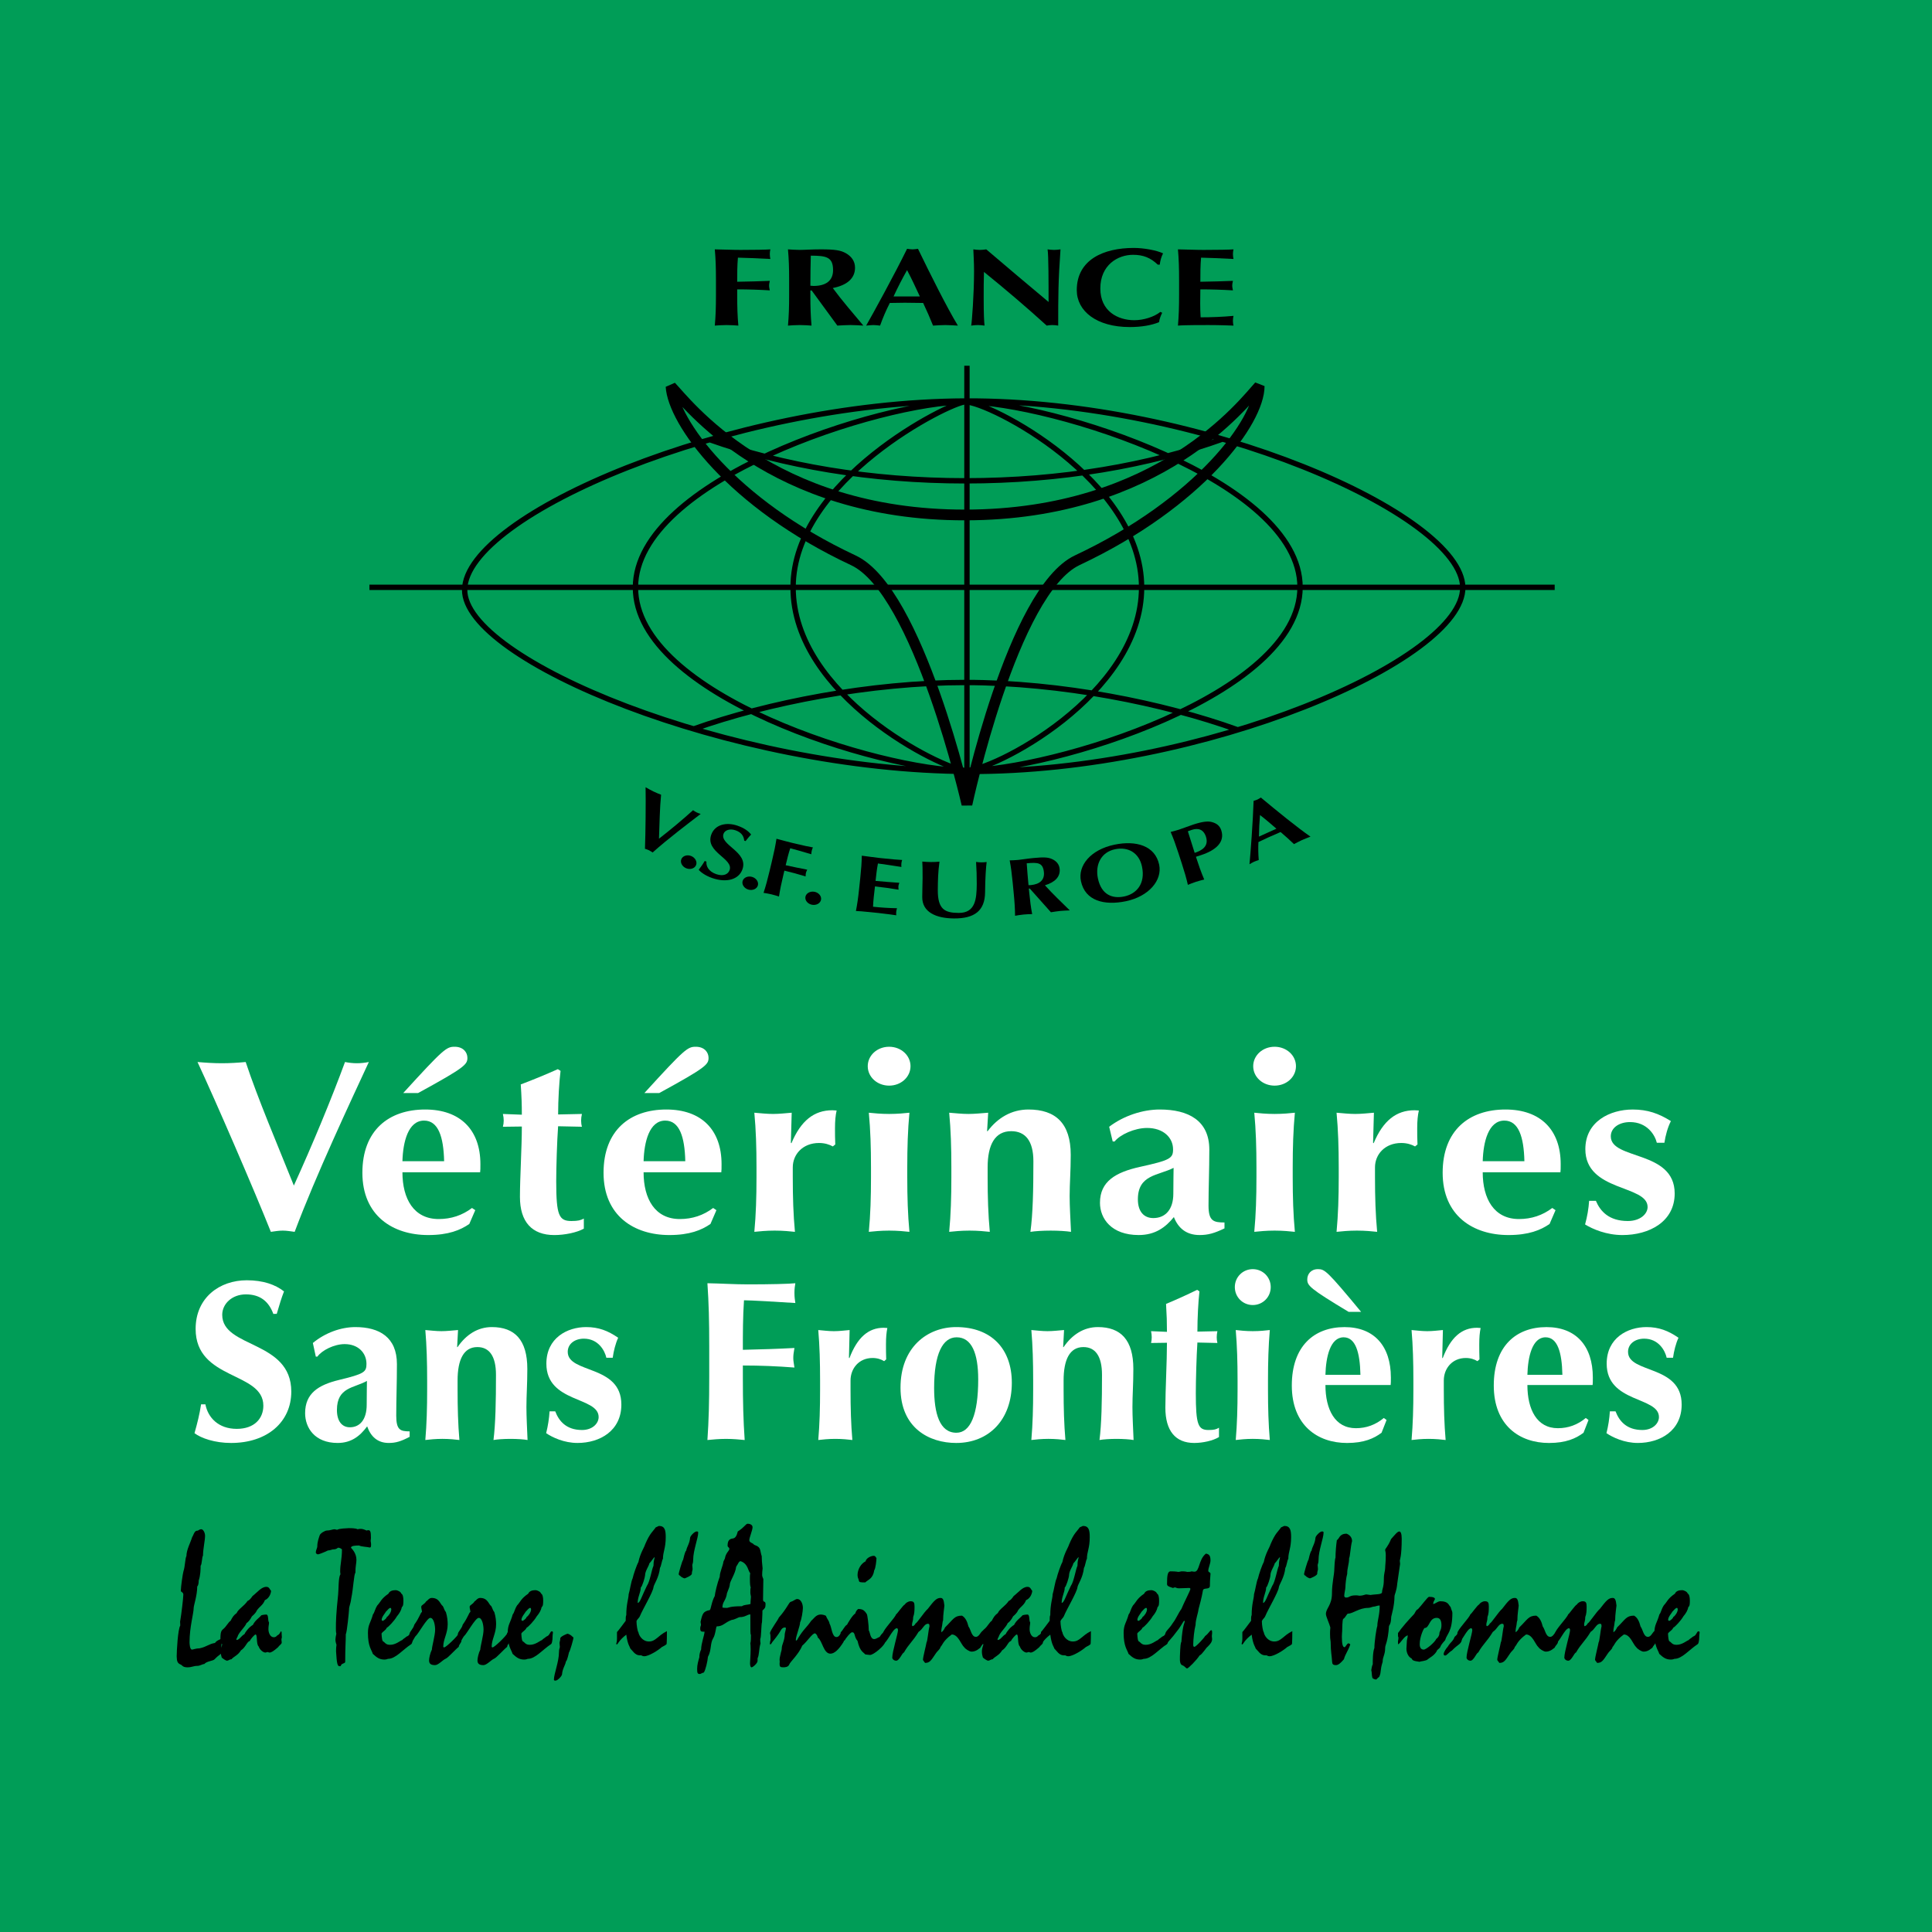
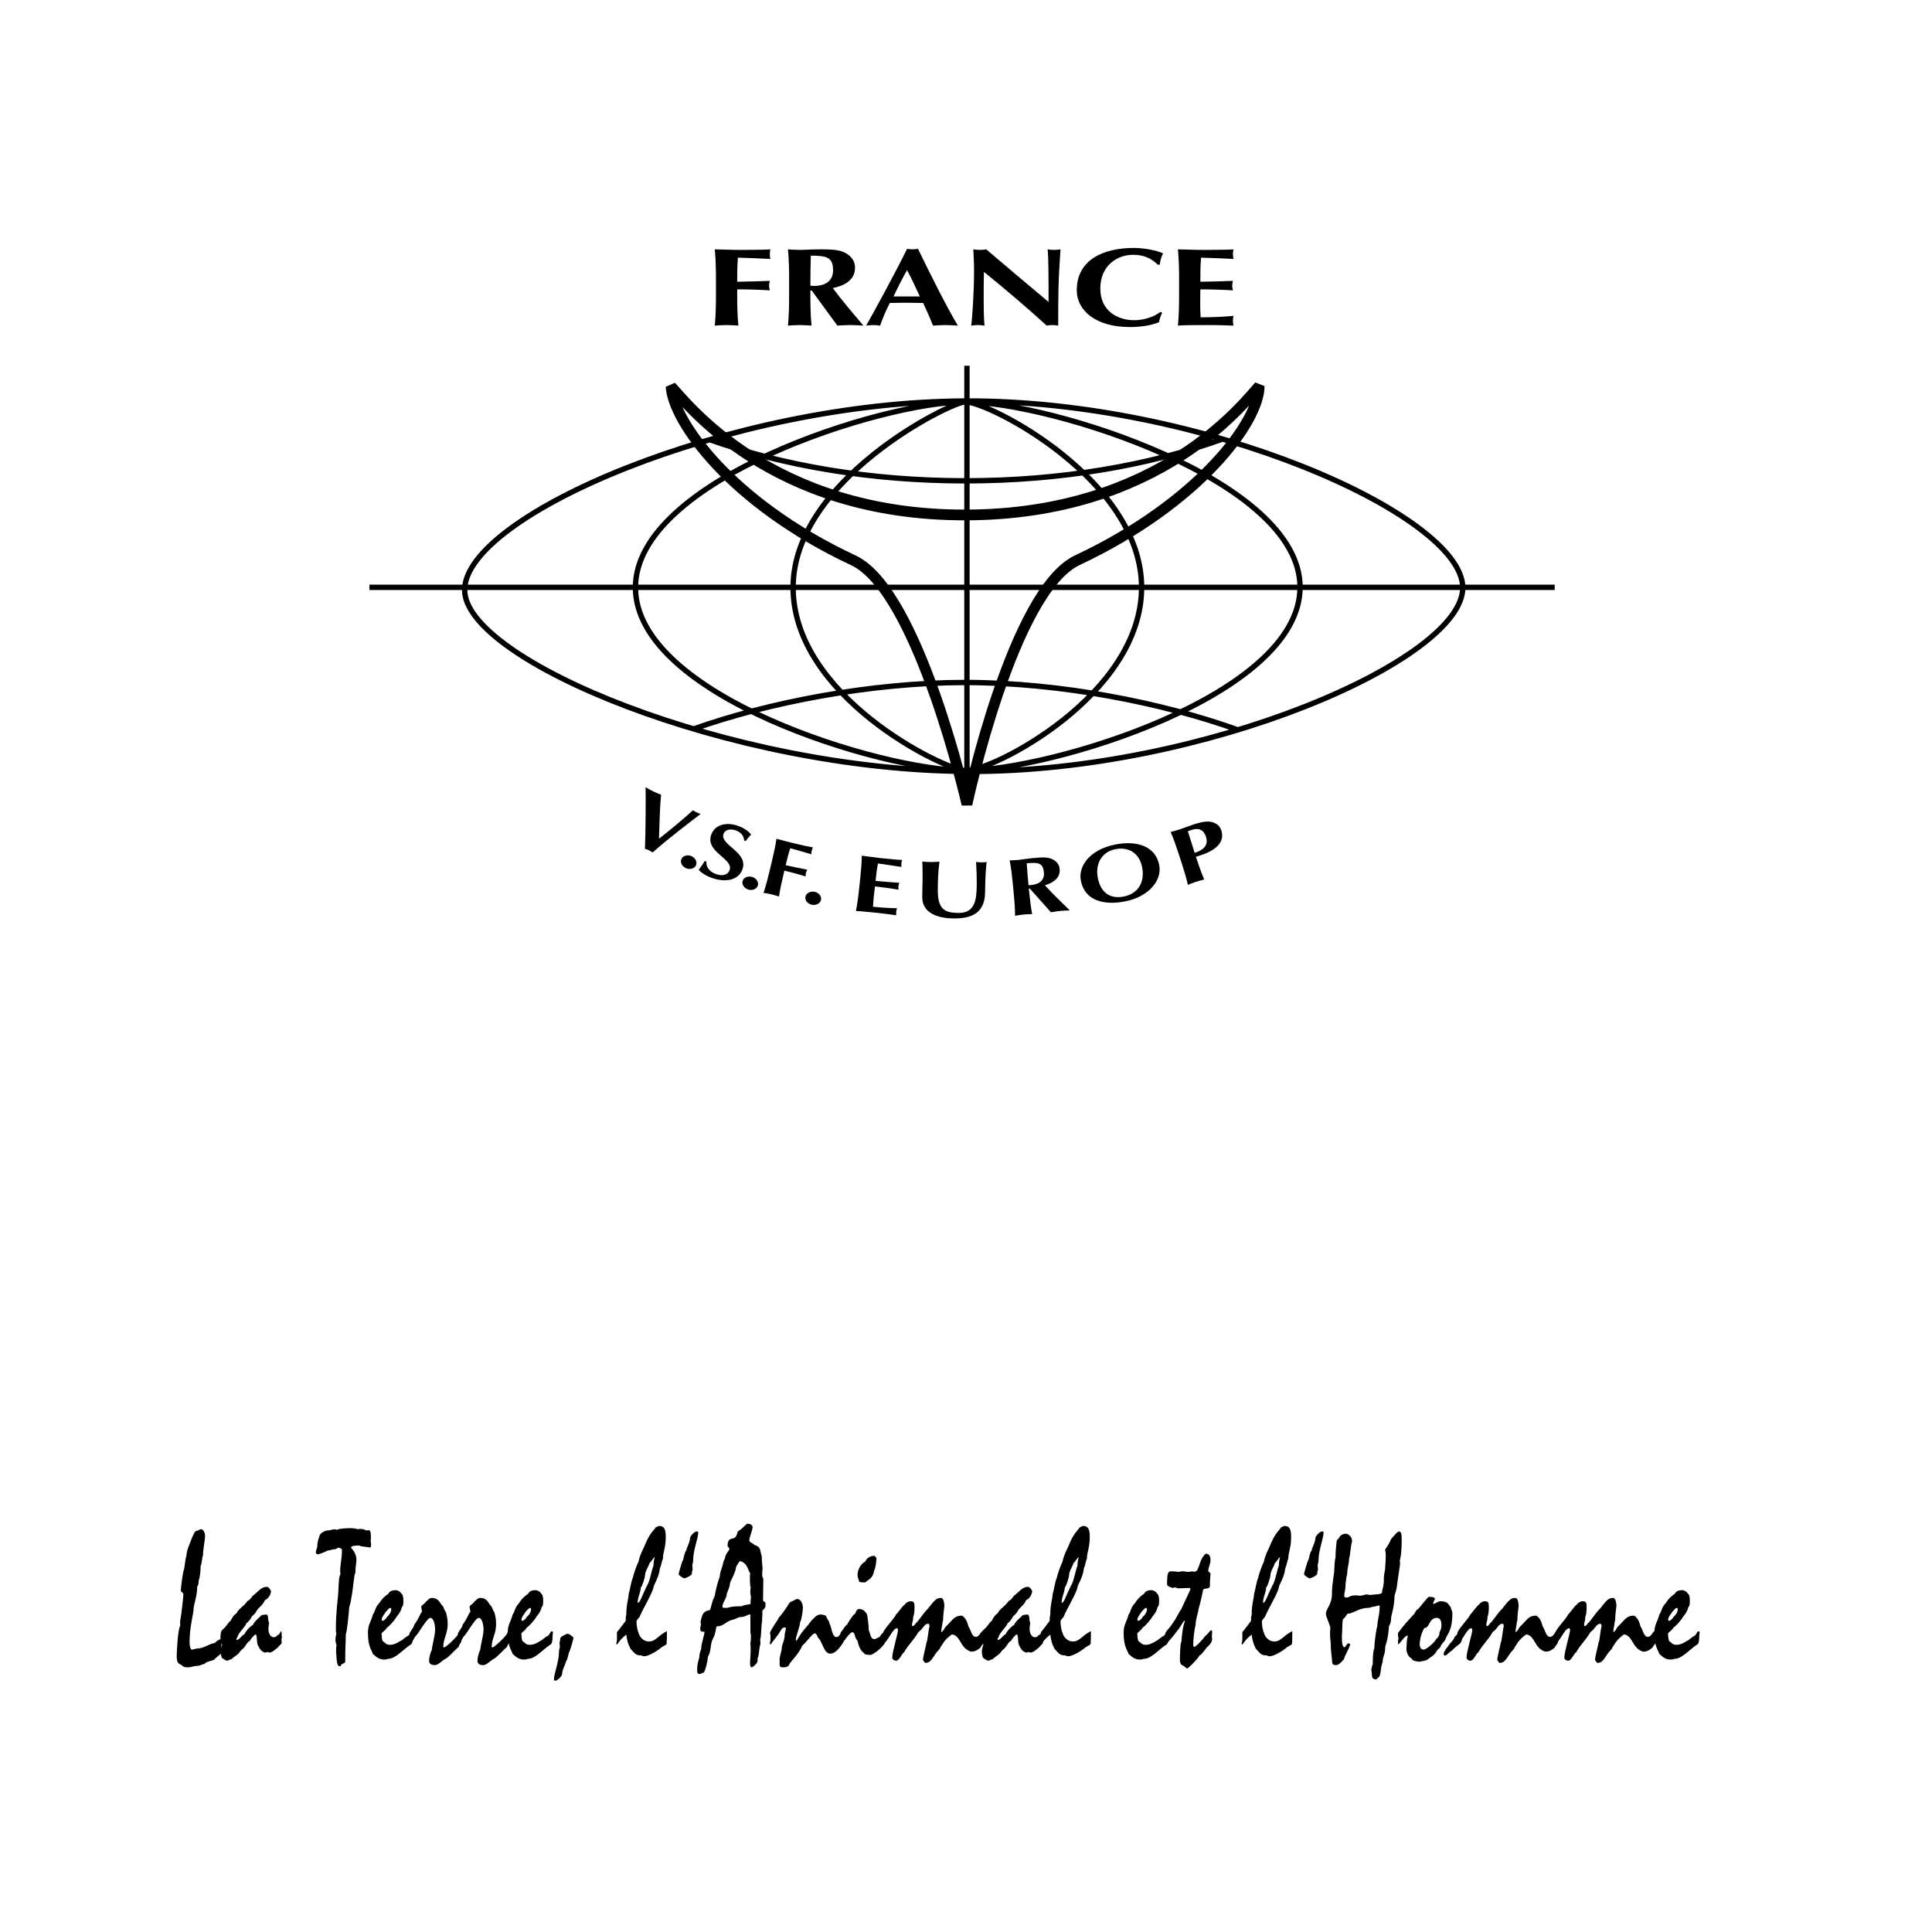
<svg xmlns="http://www.w3.org/2000/svg" version="1.0" id="Layer_1" x="0px" y="0px" width="192.756px" height="192.757px" viewBox="0 0 192.756 192.757" enable-background="new 0 0 192.756 192.757" xml:space="preserve">
  <g>
-     <polygon fill-rule="evenodd" clip-rule="evenodd" fill="#009D57" points="192.756,192.757 192.756,0 0,0 0,192.757    192.756,192.757  " />
    <path fill-rule="evenodd" clip-rule="evenodd" d="M71.431,27.933c0-1.234-0.028-2.084-0.115-3.054   c0.846,0.011,1.705,0.055,2.55,0.055c1.404,0,2.607-0.022,2.994-0.055c-0.029,0.133-0.057,0.264-0.057,0.463   c0,0.231,0.028,0.331,0.057,0.496c-1.088-0.055-2.808-0.132-3.237-0.132c-0.072,0.805-0.072,1.599-0.072,2.404   c1.246-0.022,2.163-0.044,3.252-0.089c-0.057,0.254-0.072,0.353-0.072,0.497c0,0.121,0.028,0.221,0.072,0.452   c-1.089-0.067-2.163-0.1-3.252-0.1v0.562c0,1.235,0.028,2.083,0.115,3.054c-0.315-0.022-0.703-0.055-1.175-0.055   c-0.473,0-0.859,0.033-1.175,0.055c0.086-0.971,0.115-1.819,0.115-3.054V27.933L71.431,27.933z" />
    <path fill-rule="evenodd" clip-rule="evenodd" d="M80.98,28.98h-0.129v0.452c0,1.235,0.029,2.083,0.114,3.054   c-0.315-0.022-0.702-0.055-1.174-0.055c-0.473,0-0.86,0.033-1.175,0.055c0.086-0.971,0.115-1.819,0.115-3.054v-1.5   c0-1.234-0.029-2.084-0.115-3.054c0.315,0.021,0.702,0.055,1.175,0.055c0.515,0,1.131-0.055,2.105-0.055   c1.447,0,1.977,0.099,2.479,0.375c0.573,0.319,0.931,0.805,0.931,1.456c0,1.069-0.802,1.752-2.22,2.028   c0.917,1.246,2.006,2.502,3.051,3.748c-0.43-0.022-0.859-0.055-1.289-0.055s-0.874,0.033-1.304,0.055L80.98,28.98L80.98,28.98z    M80.894,25.507c-0.028,1.003-0.042,1.995-0.042,2.999c0.114,0.011,0.215,0.022,0.315,0.022c1.26,0,1.948-0.54,1.948-1.577   C83.114,25.65,82.455,25.507,80.894,25.507L80.894,25.507z" />
    <path fill-rule="evenodd" clip-rule="evenodd" d="M95.568,32.486c-0.458-0.022-0.86-0.055-1.26-0.055   c-0.401,0-0.817,0.033-1.218,0.055c-0.301-0.75-0.63-1.51-0.988-2.26c-0.616-0.011-1.218-0.022-1.833-0.022   c-0.501,0-0.988,0.011-1.49,0.022c-0.387,0.75-0.702,1.499-0.974,2.26c-0.229-0.022-0.444-0.055-0.673-0.055   c-0.229,0-0.444,0.033-0.716,0.055c0.702-1.224,2.851-5.148,4.083-7.662c0.186,0.022,0.358,0.055,0.544,0.055   c0.187,0,0.358-0.033,0.544-0.055C92.804,27.337,94.479,30.689,95.568,32.486L95.568,32.486z M91.773,29.575   c-0.416-0.894-0.817-1.764-1.275-2.624c-0.487,0.86-0.932,1.73-1.347,2.624H91.773L91.773,29.575z" />
    <path fill-rule="evenodd" clip-rule="evenodd" d="M97.11,24.879c0.215,0.032,0.43,0.055,0.644,0.055   c0.216,0,0.431-0.022,0.646-0.055c2.062,1.753,4.111,3.495,6.217,5.248c0-1.753,0-4.751-0.101-5.248   c0.215,0.032,0.43,0.055,0.645,0.055s0.43-0.022,0.645-0.055c-0.229,3.208-0.229,4.674-0.229,7.607   c-0.201-0.033-0.388-0.055-0.588-0.055s-0.387,0.022-0.559,0.055c-1.963-1.786-4.054-3.572-6.26-5.357   c-0.028,0.827-0.028,1.741-0.028,2.568c0,1.764,0.043,2.381,0.086,2.789c-0.229-0.033-0.459-0.055-0.674-0.055   s-0.444,0.022-0.659,0.055c0.071-0.32,0.286-3.165,0.286-5.414C97.181,26.081,97.124,25.408,97.11,24.879L97.11,24.879z" />
    <path fill-rule="evenodd" clip-rule="evenodd" d="M115.953,31.207c-0.158,0.309-0.272,0.629-0.315,0.938   c-0.759,0.309-1.747,0.485-2.922,0.485c-3.323,0-5.286-1.599-5.286-3.682c0-3.043,2.679-4.211,5.688-4.211   c1.002,0,2.263,0.232,2.922,0.541c-0.187,0.364-0.286,0.75-0.33,1.125h-0.2c-0.716-0.684-1.447-0.981-2.464-0.981   c-1.533,0-3.266,1.025-3.266,3.362c0,2.271,1.747,3.164,3.395,3.164c0.917,0,1.977-0.331,2.593-0.827L115.953,31.207   L115.953,31.207z" />
    <path fill-rule="evenodd" clip-rule="evenodd" d="M117.638,27.933c0-1.234-0.029-2.084-0.114-3.054   c0.845,0.011,1.704,0.055,2.55,0.055c1.403,0,2.606-0.022,2.993-0.055c-0.028,0.133-0.058,0.264-0.058,0.463   c0,0.231,0.029,0.331,0.058,0.496c-1.089-0.055-2.808-0.132-3.237-0.132c-0.071,0.805-0.071,1.599-0.071,2.404   c1.246-0.022,2.162-0.044,3.251-0.089c-0.058,0.254-0.071,0.353-0.071,0.497c0,0.121,0.028,0.221,0.071,0.452   c-1.089-0.067-2.163-0.1-3.251-0.1c0,0.463-0.015,0.937-0.015,1.411c0,0.463,0.015,0.938,0.043,1.378   c1.074,0,2.177-0.043,3.28-0.144c-0.028,0.154-0.058,0.265-0.058,0.497s0.029,0.342,0.058,0.474   c-0.516-0.011-1.188-0.055-2.507-0.055c-2.335,0-2.722,0.033-3.036,0.055c0.085-0.971,0.114-1.819,0.114-3.054V27.933   L117.638,27.933z" />
-     <path fill-rule="evenodd" clip-rule="evenodd" d="M130.749,83.473c-0.312,0.123-0.589,0.222-0.855,0.343   c-0.267,0.12-0.533,0.267-0.793,0.402c-0.426-0.408-0.873-0.815-1.337-1.206c-0.413,0.178-0.816,0.352-1.227,0.537   c-0.333,0.15-0.653,0.304-0.983,0.462c-0.032,0.615-0.016,1.208,0.031,1.796c-0.158,0.055-0.312,0.097-0.464,0.166   c-0.152,0.069-0.285,0.156-0.46,0.253c0.099-1.025,0.348-4.283,0.411-6.326c0.131-0.042,0.256-0.071,0.379-0.128   c0.124-0.056,0.228-0.13,0.346-0.2C127.362,80.879,129.483,82.605,130.749,83.473L130.749,83.473z M127.349,82.679   c-0.544-0.47-1.073-0.928-1.637-1.362c-0.064,0.718-0.099,1.431-0.106,2.15L127.349,82.679L127.349,82.679z" />
    <path fill-rule="evenodd" clip-rule="evenodd" d="M117.566,85.096c-0.279-0.857-0.491-1.44-0.771-2.093   c0.225-0.057,0.5-0.121,0.828-0.229c0.457-0.148,0.962-0.355,1.439-0.511c0.935-0.305,1.459-0.349,1.832-0.25   c0.505,0.132,0.806,0.381,0.953,0.832c0.382,1.17-0.541,1.988-2.021,2.471l-0.508,0.165c0.249,0.766,0.509,1.527,0.828,2.27   c-0.224,0.057-0.5,0.121-0.828,0.228s-0.589,0.218-0.803,0.304c-0.16-0.693-0.332-1.289-0.611-2.146L117.566,85.096L117.566,85.096   z M118.927,82.791c-0.159,0.051-0.309,0.101-0.415,0.144c0.225,0.722,0.449,1.445,0.681,2.156c0.666-0.217,1.446-0.624,1.125-1.611   C120.062,82.699,119.494,82.605,118.927,82.791L118.927,82.791z" />
    <path fill-rule="evenodd" clip-rule="evenodd" d="M111.186,84.274c2.169-0.452,4.068,0.105,4.465,2.001   c0.324,1.558-1.038,3.164-3.319,3.64c-2.159,0.45-4.076-0.038-4.486-2.004C107.521,86.359,108.812,84.769,111.186,84.274   L111.186,84.274z M111.249,84.729c-1.402,0.292-1.994,1.548-1.712,2.901c0.35,1.676,1.475,2.049,2.62,1.811   c1.229-0.256,2.138-1.267,1.78-2.982C113.653,85.098,112.568,84.454,111.249,84.729L111.249,84.729z" />
    <path fill-rule="evenodd" clip-rule="evenodd" d="M102.742,88.65l-0.094,0.009l0.032,0.329c0.088,0.897,0.168,1.512,0.299,2.211   c-0.23,0.006-0.514,0.01-0.857,0.044c-0.343,0.034-0.622,0.085-0.849,0.124c-0.006-0.711-0.045-1.33-0.133-2.228l-0.105-1.089   c-0.087-0.897-0.168-1.512-0.299-2.211c0.23-0.006,0.514-0.01,0.856-0.044c0.375-0.037,0.818-0.121,1.526-0.19   c1.051-0.103,1.443-0.069,1.826,0.096c0.439,0.191,0.733,0.519,0.779,0.991c0.075,0.777-0.459,1.332-1.47,1.633   c0.754,0.84,1.634,1.675,2.481,2.506c-0.314,0.015-0.629,0.021-0.941,0.052c-0.312,0.03-0.632,0.086-0.942,0.133L102.742,88.65   L102.742,88.65z M102.435,86.132c0.051,0.731,0.109,1.453,0.181,2.182c0.084,0,0.158,0.001,0.23-0.007   c0.916-0.09,1.377-0.531,1.305-1.284C104.059,86.077,103.569,86.021,102.435,86.132L102.435,86.132z" />
    <path fill-rule="evenodd" clip-rule="evenodd" d="M92.012,89.497c0.006-0.869,0.03-1.303,0.035-1.881   c0.006-0.853-0.011-1.392-0.03-1.657c0.283,0.027,0.575,0.044,0.857,0.046c0.283,0.001,0.576-0.012,0.858-0.035   c-0.144,1.044-0.16,1.881-0.167,2.814c-0.014,1.962,0.716,2.289,2.076,2.298c1.674,0.012,1.799-1.379,1.81-2.875   c0.005-0.74-0.021-1.472-0.068-2.212c0.177,0.025,0.355,0.042,0.533,0.043c0.179,0.002,0.346-0.014,0.523-0.036   c-0.066,0.474-0.147,1.623-0.157,3.015c-0.014,1.865-1.076,2.63-3.105,2.616C93.388,91.621,92.001,91.008,92.012,89.497   L92.012,89.497z" />
    <path fill-rule="evenodd" clip-rule="evenodd" d="M85.829,87.596c0.095-0.896,0.14-1.514,0.152-2.224   c0.613,0.074,1.234,0.172,1.848,0.237c1.02,0.109,1.896,0.186,2.179,0.192c-0.031,0.094-0.062,0.188-0.077,0.332   c-0.018,0.168-0.004,0.242,0.003,0.364c-0.787-0.125-2.029-0.313-2.342-0.347c-0.113,0.579-0.175,1.154-0.237,1.738   c0.906,0.08,1.575,0.136,2.369,0.188c-0.061,0.179-0.079,0.25-0.091,0.354c-0.009,0.087,0.004,0.162,0.018,0.333   c-0.786-0.132-1.563-0.24-2.354-0.324c-0.035,0.337-0.083,0.679-0.119,1.023c-0.036,0.336-0.062,0.681-0.076,1.003   c0.78,0.083,1.585,0.137,2.394,0.15c-0.033,0.11-0.062,0.187-0.08,0.355c-0.018,0.168-0.006,0.25,0.005,0.349   c-0.374-0.048-0.859-0.132-1.817-0.234c-1.696-0.181-1.979-0.187-2.209-0.195c0.137-0.698,0.224-1.311,0.318-2.207L85.829,87.596   L85.829,87.596z" />
    <path fill-rule="evenodd" clip-rule="evenodd" d="M81.26,88.973c0.427,0.082,0.722,0.441,0.654,0.796   c-0.068,0.356-0.475,0.581-0.902,0.499s-0.722-0.441-0.654-0.797C80.427,89.117,80.833,88.892,81.26,88.973L81.26,88.973z" />
    <path fill-rule="evenodd" clip-rule="evenodd" d="M77.026,85.869c0.209-0.876,0.335-1.483,0.443-2.186   c0.552,0.14,1.108,0.305,1.664,0.437c0.92,0.219,1.713,0.391,1.973,0.428c-0.042,0.089-0.083,0.179-0.116,0.319   c-0.039,0.164-0.038,0.239-0.046,0.361c-0.705-0.209-1.819-0.532-2.101-0.599c-0.184,0.56-0.319,1.124-0.456,1.695   c0.821,0.178,1.426,0.306,2.148,0.444c-0.081,0.171-0.107,0.239-0.132,0.341c-0.021,0.086-0.018,0.161-0.029,0.332   c-0.703-0.217-1.402-0.407-2.116-0.577l-0.095,0.399c-0.21,0.875-0.335,1.483-0.444,2.185c-0.203-0.065-0.451-0.148-0.761-0.222   c-0.31-0.074-0.569-0.111-0.779-0.145c0.221-0.675,0.384-1.273,0.594-2.149L77.026,85.869L77.026,85.869z" />
    <path fill-rule="evenodd" clip-rule="evenodd" d="M75.034,87.487c0.417,0.121,0.678,0.506,0.578,0.854s-0.527,0.534-0.944,0.414   c-0.417-0.121-0.678-0.506-0.578-0.854C74.19,87.554,74.616,87.367,75.034,87.487L75.034,87.487z" />
    <path fill-rule="evenodd" clip-rule="evenodd" d="M74.25,83.868c-0.043-0.5-0.324-0.842-0.881-1.033   c-0.557-0.191-1.06-0.006-1.185,0.359c-0.386,1.126,2.488,1.795,1.896,3.522c-0.349,1.02-1.558,1.389-3.01,0.891   c-0.658-0.225-1.152-0.573-1.359-0.831c0.239-0.309,0.415-0.555,0.596-0.875l0.174,0.06c-0.051,0.476,0.239,1,0.979,1.253   c0.712,0.244,1.188,0.016,1.335-0.41c0.394-1.149-2.434-1.777-1.842-3.504c0.361-1.05,1.527-1.297,2.614-0.925   c0.658,0.225,1.102,0.539,1.371,0.886c-0.191,0.199-0.317,0.359-0.551,0.653L74.25,83.868L74.25,83.868z" />
    <path fill-rule="evenodd" clip-rule="evenodd" d="M68.958,85.404c0.403,0.161,0.624,0.571,0.489,0.906   c-0.135,0.336-0.578,0.48-0.981,0.318c-0.403-0.161-0.625-0.57-0.489-0.906C68.112,85.387,68.555,85.243,68.958,85.404   L68.958,85.404z" />
    <path fill-rule="evenodd" clip-rule="evenodd" d="M69.146,80.834c0.111,0.081,0.234,0.158,0.364,0.221   c0.13,0.063,0.268,0.112,0.4,0.149c-1.124,0.86-3.318,2.517-4.797,3.849c-0.124-0.078-0.235-0.158-0.365-0.222   c-0.131-0.063-0.271-0.104-0.4-0.148c0.06-1.501,0.091-4.76,0.062-6.143c0.259,0.152,0.513,0.293,0.765,0.416   s0.52,0.233,0.782,0.334c-0.131,1.269-0.156,2.92-0.211,4.387C66.929,82.758,68.15,81.739,69.146,80.834L69.146,80.834z" />
    <path fill="none" stroke="#000000" stroke-width="0.535" stroke-miterlimit="2.613" d="M96.472,80.254V36.49 M36.859,58.598   h118.253 M96.634,76.963c23.488,0.091,49.407-11.146,49.305-18.365c-0.104-7.219-25.816-18.685-49.628-18.59   c-23.489,0.093-49.842,11.371-49.953,18.816C46.255,65.817,72.821,76.871,96.634,76.963 M96.31,40.092   c-8.261-0.007-32.884,7.791-32.911,18.506c-0.026,10.828,24.649,18.289,32.911,18.28c8.423-0.007,33.37-7.452,33.396-18.28   C129.732,47.883,104.733,40.101,96.31,40.092 M96.31,40.092c-1.458,0.009-17.171,7.791-17.182,18.506   C79.117,69.426,94.04,76.733,96.31,76.878c2.51,0.162,17.598-7.452,17.586-18.28C113.886,47.883,98.659,40.079,96.31,40.092    M70.774,43.852c7.308,2.603,16.09,4.12,25.536,4.12c9.537,0,18.396-1.547,25.746-4.195 M69.23,72.72   c7.308-2.603,17.628-4.628,27.075-4.628c9.536,0,19.773,2.054,27.122,4.703" />
    <path fill="none" stroke="#000000" stroke-width="1.071" stroke-miterlimit="2.613" d="M85.146,55.907   c6.488,3.036,11.326,24.347,11.326,24.347s4.536-21.317,11.015-24.363c12.227-5.748,18.143-13.874,18.143-17.371   c-1.458,1.58-9.881,12.831-29.32,12.858S68.448,40.101,66.951,38.563C67.152,42.018,72.902,50.178,85.146,55.907L85.146,55.907z" />
    <path fill-rule="evenodd" clip-rule="evenodd" d="M19.162,164.582c0.088,0,0.398-0.129,0.752-0.129   c0.708-0.147,0.929-0.442,1.533-0.534c0.191-0.276,0.457-0.313,0.59-0.405c0.088,0,0.103,0.129,0.103,0.202   c0,0.184-0.059,0.351-0.059,0.534c0,0.073,0.073,0.203,0.073,0.517c0,0.257-0.323,0.312-0.737,0.773   c-0.162,0.184-0.796,0.184-1.032,0.479c-0.236,0.018-0.427,0.185-0.693,0.185c-0.398,0-0.545,0.146-0.988,0.146   c-0.502,0-0.516-0.221-0.678-0.276c-0.31-0.129-0.384-0.312-0.398-0.81c0-0.534,0.118-2.708,0.354-3.076   c0-0.092,0-0.203-0.015-0.387c0.132-0.736,0.324-2.412,0.324-2.707c0-0.258-0.25-0.239-0.25-0.387c0-0.388,0.206-1.787,0.265-1.953   c0.162-0.46,0.162-1.289,0.295-1.51c0-0.626,0.412-1.345,0.574-1.897c0.089-0.073,0.207-0.626,0.472-0.626   c0.192,0,0.192-0.147,0.442-0.147c0.177,0,0.369,0.332,0.369,0.646c0,0.496-0.192,1.233-0.206,1.988   c-0.104,0.093-0.104,0.921-0.236,0.995c0,0.386-0.015,0.976-0.191,1.492c0,0.312-0.06,0.515-0.148,0.589   c0,0.902-0.354,1.896-0.354,2.136c0,0.553-0.413,1.916-0.413,3.426C18.912,163.956,18.926,164.582,19.162,164.582L19.162,164.582z" />
    <path fill-rule="evenodd" clip-rule="evenodd" d="M28.093,162.813c0,0.239,0.029,0.461,0.029,0.534   c0,0.056-0.044,0.147-0.044,0.258c0,0.074,0.03,0.147,0.03,0.258c0,0.185-0.221,0.258-0.383,0.497   c-0.427,0.369-0.649,0.516-0.84,0.516c-0.06,0-0.148-0.055-0.192-0.055c-0.044,0-0.146,0.055-0.221,0.055   c-0.207,0-0.56-0.276-0.664-0.607c-0.265-0.221-0.104-1.197-0.309-1.197c-0.104,0-0.487,0.442-0.59,0.663   c-0.25,0.019-0.413,0.646-0.87,0.921c-0.295,0.497-0.708,0.608-0.944,0.885c-0.206,0.019-0.309,0.146-0.441,0.146   c-0.133,0-0.442-0.221-0.531-0.312c-0.103-0.351-0.103-0.479-0.103-0.59c0-0.368,0.147-0.626,0.147-0.718   c0-0.074-0.132-0.11-0.177-0.11c0-0.977,0-1.217,0.295-1.437c0.28-0.222,0.545-0.737,0.707-0.792   c0.236-0.443,0.325-0.571,0.62-0.793c0.162-0.404,0.737-0.681,1.091-1.215c0.177-0.055,0.339-0.258,0.487-0.479   c0.5-0.386,0.884-0.921,1.385-0.921c0.295,0,0.324,0.24,0.472,0.405c-0.044,0.424-0.295,0.792-0.619,0.921   c-0.192,0.497-0.502,0.608-0.796,1.014c-0.089,0.221-0.266,0.405-0.501,0.607c-0.133,0.276-0.354,0.57-0.531,0.663   c-0.147,0.387-0.619,0.773-0.855,1.233c-0.029,0.185-0.162,0.24-0.162,0.461c0.294,0,0.457-0.387,0.81-0.589   c0.06-0.167,0.428-0.682,0.841-0.922c0.221-0.46,0.634-0.699,0.84-0.957c0.192-0.056,0.384-0.074,0.487-0.074   c0.265,0,0.132,0.59,0.28,0.792c0,0.222-0.059,0.313-0.059,0.663c0,0.388,0.192,0.811,0.531,0.811c0.28,0,0.324-0.221,0.427-0.221   c0.222-0.147,0.236-0.368,0.31-0.368L28.093,162.813L28.093,162.813z" />
    <path fill-rule="evenodd" clip-rule="evenodd" d="M31.656,154.305c0-0.497,0.147-0.829,0.236-1.123   c0.074-0.221,0.545-0.479,0.708-0.479c0.339,0,0.575-0.129,0.781-0.129c0.074,0,0.192,0.056,0.25,0.056   c0.25-0.147,0.944-0.147,1.165-0.166c0.177,0,0.723,0,0.87,0.11c0.133-0.037,0.266-0.037,0.368-0.037   c0.162,0,0.428,0.111,0.546,0.166c0.044-0.018,0.103-0.036,0.162-0.036c0.207,0,0.265,0.147,0.265,0.773   c0,0.129-0.029,0.239-0.029,0.295c0,0.092,0.043,0.165,0.043,0.35c0,0.221-0.015,0.312-0.132,0.312   c-0.236-0.073-0.826-0.073-1.062-0.202c-0.339,0-0.811,0.019-0.811,0.221c0.147,0.166,0.545,0.571,0.545,1.216   c0,0.35-0.103,0.607-0.103,1.289c-0.147,0.11-0.207,1.565-0.413,2.542c-0.088,0.681-0.221,0.755-0.221,1.123   c0,0.129-0.207,2.303-0.324,2.45c0,0.792-0.059,1.215-0.059,2.744c0,0.185-0.207,0.129-0.398,0.312   c-0.029,0.147-0.073,0.147-0.162,0.147c-0.206,0-0.28-0.221-0.354-1.491c0-0.277,0.015-0.461,0.044-0.645   c-0.089-0.259-0.103-0.388-0.103-0.535c0-0.11,0.044-0.386,0.088-0.57c-0.044-0.166-0.044-0.313-0.044-0.534   c0-0.682,0.015-1.418,0.221-3.352c0.059-0.553,0.015-1.769,0.236-2.045c-0.015-0.092-0.03-0.184-0.03-0.276   c0-0.773,0.177-1.216,0.177-2.21c-0.074-0.074-0.236-0.166-0.354-0.166s-0.133,0.166-0.516,0.166c-0.118,0-0.31,0.11-0.53,0.11   c-0.457,0.222-0.915,0.387-0.988,0.387c-0.089,0-0.221-0.073-0.221-0.202C31.509,154.673,31.656,154.434,31.656,154.305   L31.656,154.305z" />
    <path fill-rule="evenodd" clip-rule="evenodd" d="M40.099,160.327c-0.074,0.351-0.251,0.645-0.501,0.939   c-0.25,0.441-0.87,1.087-1.002,1.124c-0.147,0.312-0.383,0.349-0.531,0.589c0.029,0.516,0.074,0.736,0.147,0.773   c0.206,0.11,0.25,0.351,0.708,0.351c0.575,0,1.017-0.424,1.224-0.479c0.03-0.092,0.354-0.258,0.398-0.331l0.118-0.056   c0.265-0.129,0.28-0.479,0.442-0.479c0.103,0,0.118,0.055,0.118,0.129c0,0.092-0.029,0.165-0.029,0.239   c0,0.7-0.103,0.884-0.177,0.921c-0.84,0.552-1.548,1.455-2.3,1.455c-0.133,0.056-0.237,0.073-0.354,0.073   c-0.501,0-0.767-0.202-1.165-0.57c-0.118-0.406-0.486-0.719-0.486-2.081c0-0.848,0.265-0.995,0.501-1.86   c0.162-0.166,0.177-0.497,0.442-0.903c0.324-0.331,0.354-0.645,1.106-1.16c0.103-0.258,0.398-0.35,0.708-0.35   c0.221,0,0.545,0.185,0.56,0.332c0.163,0.073,0.222,0.368,0.222,0.699C40.247,159.922,40.247,160.254,40.099,160.327   L40.099,160.327z M38.964,160.419c-0.162,0-0.309,0.24-0.487,0.405c-0.014,0.093-0.397,0.479-0.397,0.774   c0,0.092,0.044,0.109,0.147,0.109c0.088-0.055,0.354-0.239,0.354-0.368c0.191-0.11,0.457-0.497,0.457-0.772   C39.038,160.493,38.994,160.419,38.964,160.419L38.964,160.419z" />
    <path fill-rule="evenodd" clip-rule="evenodd" d="M44.224,164.287c0,0.036,0.029,0.073,0.088,0.073   c0.206,0,1.445-1.233,1.445-1.381c0-0.055,0.059-0.147,0.118-0.147c0.074,0,0.088,0.036,0.088,0.331   c0.059,0.147,0.074,0.313,0.074,0.517c0,0.239-0.25,0.368-0.266,0.626c-0.34,0.258-1.062,1.087-1.297,1.178   c-0.31,0.13-0.737,0.646-1.076,0.646c-0.501,0-0.589-0.221-0.589-0.479c0-0.203,0.103-0.719,0.28-1.068   c0-0.313,0.324-1.419,0.324-1.989c0-0.405-0.118-1.179-0.486-1.179c-0.325,0-1.209,1.621-1.445,1.805   c-0.089,0.056-0.457,0.829-0.561,0.829c-0.029,0-0.044-0.019-0.044-0.056c0-0.055,0.03-0.093,0.03-0.147   c0-0.092-0.059-0.257-0.059-0.792c0-0.258,0.398-0.553,0.487-0.957c0.545-0.756,0.619-1.216,0.766-1.271   c0-0.202-0.073-0.294-0.073-0.515c0-0.185,0.28-0.203,0.501-0.554c0.117-0.036,0.265-0.331,0.545-0.331   c0.781,0,0.84,0.645,1.105,0.811c0.133,0.221,0.133,0.387,0.31,0.607c0.147,0.479,0.177,0.902,0.177,1.216   C44.667,162.961,44.224,163.551,44.224,164.287L44.224,164.287z" />
    <path fill-rule="evenodd" clip-rule="evenodd" d="M49.054,164.287c0,0.036,0.029,0.073,0.088,0.073   c0.207,0,1.445-1.233,1.445-1.381c0-0.055,0.059-0.147,0.118-0.147c0.074,0,0.088,0.036,0.088,0.331   c0.059,0.147,0.074,0.313,0.074,0.517c0,0.239-0.251,0.368-0.266,0.626c-0.339,0.258-1.062,1.087-1.297,1.178   c-0.31,0.13-0.737,0.646-1.076,0.646c-0.501,0-0.59-0.221-0.59-0.479c0-0.203,0.104-0.719,0.28-1.068   c0-0.313,0.325-1.419,0.325-1.989c0-0.405-0.118-1.179-0.487-1.179c-0.324,0-1.208,1.621-1.444,1.805   c-0.088,0.056-0.457,0.829-0.56,0.829c-0.03,0-0.044-0.019-0.044-0.056c0-0.055,0.029-0.093,0.029-0.147   c0-0.092-0.059-0.257-0.059-0.792c0-0.258,0.398-0.553,0.486-0.957c0.545-0.756,0.619-1.216,0.767-1.271   c0-0.202-0.074-0.294-0.074-0.515c0-0.185,0.281-0.203,0.501-0.554c0.118-0.036,0.266-0.331,0.546-0.331   c0.781,0,0.84,0.645,1.105,0.811c0.133,0.221,0.133,0.387,0.31,0.607c0.147,0.479,0.177,0.902,0.177,1.216   C49.496,162.961,49.054,163.551,49.054,164.287L49.054,164.287z" />
    <path fill-rule="evenodd" clip-rule="evenodd" d="M54.046,160.327c-0.074,0.351-0.25,0.645-0.501,0.939   c-0.25,0.441-0.87,1.087-1.002,1.124c-0.147,0.312-0.384,0.349-0.531,0.589c0.029,0.516,0.073,0.736,0.147,0.773   c0.207,0.11,0.25,0.351,0.708,0.351c0.575,0,1.017-0.424,1.224-0.479c0.029-0.092,0.354-0.258,0.397-0.331l0.118-0.056   c0.266-0.129,0.28-0.479,0.442-0.479c0.103,0,0.118,0.055,0.118,0.129c0,0.092-0.03,0.165-0.03,0.239   c0,0.7-0.104,0.884-0.177,0.921c-0.84,0.552-1.548,1.455-2.3,1.455c-0.132,0.056-0.235,0.073-0.354,0.073   c-0.501,0-0.766-0.202-1.165-0.57c-0.118-0.406-0.486-0.719-0.486-2.081c0-0.848,0.266-0.995,0.501-1.86   c0.162-0.166,0.177-0.497,0.442-0.903c0.325-0.331,0.354-0.645,1.106-1.16c0.103-0.258,0.398-0.35,0.708-0.35   c0.221,0,0.546,0.185,0.561,0.332c0.162,0.073,0.221,0.368,0.221,0.699C54.194,159.922,54.194,160.254,54.046,160.327   L54.046,160.327z M52.911,160.419c-0.162,0-0.31,0.24-0.486,0.405c-0.015,0.093-0.398,0.479-0.398,0.774   c0,0.092,0.044,0.109,0.147,0.109c0.088-0.055,0.354-0.239,0.354-0.368c0.191-0.11,0.457-0.497,0.457-0.772   C52.985,160.493,52.941,160.419,52.911,160.419L52.911,160.419z" />
    <path fill-rule="evenodd" clip-rule="evenodd" d="M55.768,164.858c0-0.369,0.088-0.424,0.088-0.553c0-0.111-0.03-0.185-0.03-0.387   c0-0.129,0.074-0.222,0.074-0.461c0-0.184,0.678-0.46,0.722-0.46c0.074,0,0.383,0.147,0.442,0.258   c0.073,0.037,0.147,0.073,0.147,0.184c0,0.074-0.324,1.271-0.442,1.419c-0.147,0.645-0.25,0.902-0.31,0.902   c-0.03,0.331-0.339,0.699-0.383,1.271c0,0.184-0.442,0.645-0.649,0.645c-0.118,0-0.162-0.019-0.162-0.11   C55.267,167.013,55.768,165.779,55.768,164.858L55.768,164.858z" />
    <path fill-rule="evenodd" clip-rule="evenodd" d="M66.142,155.521c-0.103,0.129-0.177,0.755-0.295,0.902   c-0.104,0.995-0.619,1.657-0.649,1.934c-0.043,0.479-1.09,2.229-1.341,2.854c-0.103,0.258-0.25,0.277-0.354,0.534   c0,0.387,0.103,1.014,0.191,1.105c0.044,0.312,0.398,0.921,1.046,0.921c0.693,0,0.871-0.571,1.799-1.032   c0,0.148,0,1.271-0.044,1.309c-0.059,0.056-0.162,0.129-0.457,0.275c-0.369,0.332-1.298,0.922-1.77,0.922   c-0.118,0-0.236-0.056-0.294-0.093h-0.163c-0.457,0-0.722-0.497-0.929-0.682c-0.015-0.147-0.265-0.35-0.398-1.381   c-0.767,0.59-0.84,0.977-0.944,0.977c-0.044,0-0.059-0.037-0.059-0.074c0-0.055,0.074-0.147,0.074-0.497v-0.663   c0.118-0.11,0.59-0.755,0.87-1.124c0-0.479,0.03-0.515,0.059-0.552c0-1.142,0.221-1.621,0.236-2.1   c0.118-0.35,0.25-1.308,0.397-1.584c0.074-0.368,0.413-1.345,0.575-1.62c0.177-0.885,0.619-1.529,0.664-1.75   c0.501-1.179,0.781-1.289,1.061-1.713l0.324-0.147c0.604,0,0.678,0.46,0.678,1.123C66.422,154.47,66.142,154.82,66.142,155.521   L66.142,155.521z M63.931,158.375c0,0.497-0.31,0.939-0.31,1.547c0.236,0,0.398-0.645,0.914-1.693   c0.31-0.424,0.487-1.658,0.663-2.008c0-0.571,0.118-0.719,0.118-0.866c-0.074,0-0.369,0.479-0.531,0.626   c-0.044,0.276-0.427,0.756-0.427,1.197C64.358,157.344,64.063,158.338,63.931,158.375L63.931,158.375z" />
    <path fill-rule="evenodd" clip-rule="evenodd" d="M69.159,155.612c0,0.368-0.089,0.424-0.089,0.553c0,0.11,0.03,0.185,0.03,0.387   c0,0.129-0.074,0.222-0.074,0.461c0,0.184-0.678,0.46-0.722,0.46c-0.074,0-0.383-0.147-0.442-0.258   c-0.074-0.037-0.147-0.074-0.147-0.185c0-0.073,0.324-1.271,0.442-1.418c0.147-0.645,0.25-0.902,0.31-0.902   c0.029-0.331,0.339-0.7,0.383-1.271c0-0.185,0.442-0.646,0.648-0.646c0.118,0,0.162,0.02,0.162,0.111   C69.66,153.458,69.159,154.691,69.159,155.612L69.159,155.612z" />
    <path fill-rule="evenodd" clip-rule="evenodd" d="M69.894,161.819c0.192-0.866,0.281-1.05,0.914-1.179   c0.118-0.037,0.177-0.829,0.501-1.4c0.03-0.312,0.251-1.288,0.501-1.934c0-0.46,0.31-1.05,0.369-1.51l0.147-0.313   c0.074-0.534,0.443-0.773,0.443-0.939c0-0.184-0.177-0.165-0.177-0.331c0-0.553,0.221-0.682,0.53-0.719   c0.251-0.036,0.384-0.275,0.487-0.7c0.722-0.46,0.782-0.772,1.002-0.772c0.147,0,0.472,0.073,0.472,0.35   c0,0.295-0.324,1.031-0.324,1.289s0.354,0.276,0.442,0.424c0.074,0.11,0.546,0.11,0.649,0.571c0.074,0.294,0.089,0.46,0.147,0.589   c0,0.312,0.03,0.736,0.088,1.234c-0.029,0.221-0.044,0.479-0.044,0.662c0,0.111,0.059,0.277,0.118,0.406   c0,0.626-0.03,1.215-0.03,2.025c0,0.368,0.251,0.093,0.251,0.479c0,0.35-0.074,0.424-0.31,0.627c0,0.479-0.044,0.901-0.044,1.178   c-0.074,0.074-0.074,1.621-0.177,1.64c0,0.221,0,0.313,0.029,0.461c-0.177,0.626-0.118,1.142-0.295,1.491v0.258   c0,0.239-0.471,0.645-0.604,0.645c-0.088,0-0.147-0.166-0.147-0.405c0-0.221,0.059-0.847,0.059-1.362   c0-0.313-0.015-0.516-0.029-0.663c0.059-0.092,0.059-0.645,0.059-0.829c-0.059,0-0.059-0.184-0.059-2.025   c-0.324,0-0.472,0.275-1.076,0.275c-0.089,0-0.501,0.259-0.781,0.276c-0.679,0.239-0.855,0.645-1.489,0.645   c-0.089,0-0.119,0.811-0.369,1.197c-0.31,0.516-0.148,1.197-0.516,1.842c-0.03,0.442-0.251,1.363-0.413,1.565   c-0.177,0.037-0.311,0.147-0.383,0.147c-0.222,0-0.281-0.056-0.281-0.497c0-0.424,0.103-0.755,0.221-1.179   c-0.014-0.239,0.074-0.57,0.177-0.773c0-0.59,0.339-1.455,0.339-1.769c-0.339,0-0.428,0-0.428-0.35c0-0.166,0.074-0.258,0.074-0.35   L69.894,161.819L69.894,161.819z M72.533,158.946c-0.104,0.773-0.457,0.828-0.457,1.436c0.103,0.037,0.339,0.037,0.442,0.037   c0.177,0,0.251-0.165,1.504-0.165c0.221-0.166,0.575-0.129,0.855-0.221c0-0.351,0.044-0.571,0.044-0.7   c0-0.111-0.059-0.276-0.059-0.442c0-0.221,0-0.405,0.044-0.534c-0.059-0.019-0.088-0.331-0.088-0.884c0-0.221,0-0.332,0.029-0.534   c-0.207-0.147-0.207-0.939-0.958-1.179c-0.177,0-0.236,0.258-0.442,0.553c-0.074,0.7-0.634,1.455-0.634,1.768   C72.813,158.229,72.725,158.485,72.533,158.946L72.533,158.946z" />
    <path fill-rule="evenodd" clip-rule="evenodd" d="M79.827,161.855c0,0.369-0.427,1.4-0.427,1.75c0,0.037,0,0.074,0.029,0.074   s0.118-0.037,0.177-0.203c0.59-0.977,0.841-1.05,1.342-1.786c0.192-0.13,0.457-0.608,0.914-0.608c0.192,0,0.368,0.037,0.545,0.129   c0.118,0.35,0.324,0.497,0.354,0.773c0.222,0.351,0.236,1.345,0.693,1.345c0.339,0,0.369-0.441,0.663-0.626   c0,0.46,0.015,0.773,0.059,1.087c-0.487,0.792-0.928,1.197-1.327,1.197c-0.693,0-0.796-1.29-1.253-1.603   c-0.044-0.239-0.207-0.424-0.295-0.424c-0.265,0-0.796,0.848-1.253,1.216c-0.369,0.884-1.224,1.639-1.297,1.878   c-0.104,0.295-0.487,0.295-0.605,0.295c-0.294,0-0.368-0.055-0.368-0.35c0-0.073,0.015-0.11,0.015-0.203   c0-0.073-0.015-0.146-0.015-0.238c0-0.185,0.132-0.608,0.132-0.683c0.015-0.073,0.088-0.221,0.088-0.46   c0-0.312,0.295-0.755,0.295-1.363c0-0.11,0.117-0.46,0.117-0.589c0-0.056-0.044-0.092-0.088-0.092   c-0.251,0-0.383,0.202-0.442,0.331c-0.192,0.35-0.767,1.068-0.811,1.105c-0.059,0.091-0.147,0.258-0.207,0.258   c-0.029,0-0.044-0.037-0.059-0.074c0.03-0.055,0.015-0.239,0.074-0.35c0-0.405,0-0.534-0.059-0.718   c0.089-0.369,0.826-1.326,0.884-1.529c0.84-0.958,1.003-1.528,1.194-1.584c0.295-0.074,0.457-0.276,0.649-0.276   c0.354,0,0.56,0.479,0.56,0.884C80.107,160.732,79.959,161.635,79.827,161.855L79.827,161.855z" />
    <path fill-rule="evenodd" clip-rule="evenodd" d="M83.877,162.851c0.207-0.166,0.398-0.645,0.634-0.755   c0.088-0.185,0.574-0.995,0.811-1.105c0.088-0.258,0.147-0.331,0.294-0.46c0.383,0,0.605,0.073,0.87,0.516   c0.059,0.092,0.191,1.086,0.191,1.62c0.133,0.147,0.133,0.866,0.545,0.866c0.177,0,0.31-0.129,0.546-0.222   c0.088-0.147,0.25-0.404,0.561-0.589c0,0.368-0.03,0.755-0.03,1.123c0,0.276-1.105,1.271-1.503,1.271   c-0.103,0-0.457-0.056-0.471-0.056c-0.192-0.239-0.531-0.276-0.768-1.345c-0.368-0.423-0.206-0.865-0.545-0.865   c-0.162,0-0.678,0.663-0.737,0.811c-0.207,0.073-0.295,0.387-0.413,0.405c-0.044-0.056-0.044-0.147-0.044-0.258   C83.818,163.643,83.862,162.961,83.877,162.851L83.877,162.851z M87.445,155.446c0,0.24-0.088,1.051-0.221,1.216   c-0.132,0.866-0.619,0.939-0.898,1.216c-0.531,0-0.605-0.019-0.635-0.184c-0.044-0.222-0.133-0.259-0.133-0.554   c0-0.589,0.369-1.16,0.797-1.362c0.074-0.351,0.575-0.553,0.811-0.553C87.357,155.226,87.357,155.373,87.445,155.446   L87.445,155.446z" />
    <path fill-rule="evenodd" clip-rule="evenodd" d="M94.091,161.672c-0.059,0.092-0.059,0.331-0.089,0.479   c-0.029,0.222-0.088,0.295-0.088,0.7c0.147-0.074,0.31-0.313,0.369-0.479c0.84-0.812,0.914-1.179,1.695-1.179   c0.325,0.184,0.516,0.552,0.649,1.086c0.236,0.295,0.295,1.031,0.737,1.031c0.368,0,0.486-0.607,0.766-0.626   c0,0.11-0.015,0.387-0.015,0.608c0,0.11,0.03,0.275,0.03,0.479c0,0.258-0.177,0.295-0.34,0.626   c-0.088,0.037-0.383,0.387-0.87,0.387c-0.221,0-0.634-0.276-0.737-0.441c-0.31-0.258-0.589-1.271-1.238-1.271   c-0.899,0.645-0.958,1.123-1.12,1.234c-0.074,0.294-0.266,0.331-0.516,0.718c-0.442,0.663-0.575,0.885-1.032,0.885   c-0.074-0.129-0.207-0.24-0.207-0.313c0-0.276,0.325-1.491,0.354-1.731c0.103-0.129,0.176-1.16,0.295-1.603   c0-0.221-0.045-0.258-0.148-0.258c-0.383,0-0.487,0.517-0.943,0.811c-0.589,0.977-0.958,1.179-1.46,2.062   c-0.162,0-0.442,0.811-0.766,0.811c-0.265,0-0.398-0.203-0.398-0.294c0-0.608,0.575-2.413,0.575-2.763   c0-0.093-0.059-0.185-0.104-0.185c-0.442,0-1.002,1.528-1.371,1.528c0-0.441-0.015-0.773-0.015-1.031   c0-0.331,1.179-1.51,1.297-1.878c0.104-0.037,0.679-0.903,0.885-0.995c0.059-0.129,0.325-0.313,0.56-0.313   c0.325,0,0.398,0.129,0.398,0.535c0,0.387-0.015,0.755-0.133,1.03c0,0.406-0.118,0.553-0.118,0.756c0,0.11,0.015,0.165,0.074,0.165   c0.043,0,0.236-0.129,0.28-0.276c0.147-0.018,0.855-1.142,1.223-1.454c0.635-0.829,0.871-1.087,1.269-1.087   c0.221,0,0.324,0.147,0.383,0.755C94.224,160.31,94.091,161.046,94.091,161.672L94.091,161.672z" />
    <path fill-rule="evenodd" clip-rule="evenodd" d="M104.038,162.813c0,0.239,0.029,0.461,0.029,0.534   c0,0.056-0.044,0.147-0.044,0.258c0,0.074,0.029,0.147,0.029,0.258c0,0.185-0.222,0.258-0.384,0.497   c-0.428,0.369-0.648,0.516-0.84,0.516c-0.06,0-0.147-0.055-0.192-0.055c-0.044,0-0.147,0.055-0.221,0.055   c-0.207,0-0.561-0.276-0.664-0.607c-0.265-0.221-0.103-1.197-0.309-1.197c-0.104,0-0.487,0.442-0.59,0.663   c-0.251,0.019-0.413,0.646-0.87,0.921c-0.295,0.497-0.708,0.608-0.943,0.885c-0.206,0.019-0.31,0.146-0.442,0.146   s-0.442-0.221-0.531-0.312c-0.103-0.351-0.103-0.479-0.103-0.59c0-0.368,0.146-0.626,0.146-0.718c0-0.074-0.132-0.11-0.177-0.11   c0-0.977,0-1.217,0.296-1.437c0.279-0.222,0.545-0.737,0.707-0.792c0.236-0.443,0.325-0.571,0.619-0.793   c0.163-0.404,0.737-0.681,1.092-1.215c0.176-0.055,0.338-0.258,0.486-0.479c0.501-0.386,0.885-0.921,1.386-0.921   c0.294,0,0.324,0.24,0.472,0.405c-0.045,0.424-0.295,0.792-0.619,0.921c-0.192,0.497-0.502,0.608-0.797,1.014   c-0.088,0.221-0.266,0.405-0.501,0.607c-0.133,0.276-0.354,0.57-0.53,0.663c-0.147,0.387-0.619,0.773-0.855,1.233   c-0.029,0.185-0.162,0.24-0.162,0.461c0.295,0,0.457-0.387,0.811-0.589c0.06-0.167,0.429-0.682,0.841-0.922   c0.221-0.46,0.634-0.699,0.841-0.957c0.19-0.056,0.383-0.074,0.485-0.074c0.266,0,0.133,0.59,0.28,0.792   c0,0.222-0.059,0.313-0.059,0.663c0,0.388,0.191,0.811,0.53,0.811c0.281,0,0.325-0.221,0.428-0.221   c0.222-0.147,0.236-0.368,0.311-0.368L104.038,162.813L104.038,162.813z" />
    <path fill-rule="evenodd" clip-rule="evenodd" d="M108.442,155.521c-0.103,0.129-0.176,0.755-0.294,0.902   c-0.104,0.995-0.62,1.657-0.649,1.934c-0.044,0.479-1.091,2.229-1.341,2.854c-0.104,0.258-0.251,0.277-0.354,0.534   c0,0.387,0.104,1.014,0.191,1.105c0.045,0.312,0.398,0.921,1.047,0.921c0.693,0,0.87-0.571,1.799-1.032   c0,0.148,0,1.271-0.044,1.309c-0.06,0.056-0.162,0.129-0.457,0.275c-0.369,0.332-1.298,0.922-1.77,0.922   c-0.118,0-0.235-0.056-0.294-0.093h-0.163c-0.457,0-0.722-0.497-0.929-0.682c-0.015-0.147-0.266-0.35-0.398-1.381   c-0.766,0.59-0.84,0.977-0.942,0.977c-0.045,0-0.06-0.037-0.06-0.074c0-0.055,0.073-0.147,0.073-0.497v-0.663   c0.118-0.11,0.59-0.755,0.87-1.124c0-0.479,0.029-0.515,0.059-0.552c0-1.142,0.222-1.621,0.236-2.1   c0.118-0.35,0.251-1.308,0.398-1.584c0.073-0.368,0.412-1.345,0.574-1.62c0.178-0.885,0.62-1.529,0.664-1.75   c0.501-1.179,0.781-1.289,1.062-1.713l0.324-0.147c0.604,0,0.679,0.46,0.679,1.123C108.724,154.47,108.442,154.82,108.442,155.521   L108.442,155.521z M106.231,158.375c0,0.497-0.31,0.939-0.31,1.547c0.236,0,0.398-0.645,0.914-1.693   c0.31-0.424,0.487-1.658,0.663-2.008c0-0.571,0.118-0.719,0.118-0.866c-0.073,0-0.368,0.479-0.53,0.626   c-0.045,0.276-0.428,0.756-0.428,1.197C106.659,157.344,106.364,158.338,106.231,158.375L106.231,158.375z" />
    <path fill-rule="evenodd" clip-rule="evenodd" d="M115.496,160.327c-0.073,0.351-0.25,0.645-0.501,0.939   c-0.25,0.441-0.869,1.087-1.002,1.124c-0.147,0.312-0.384,0.349-0.531,0.589c0.03,0.516,0.074,0.736,0.147,0.773   c0.207,0.11,0.251,0.351,0.708,0.351c0.575,0,1.018-0.424,1.224-0.479c0.029-0.092,0.354-0.258,0.398-0.331l0.117-0.056   c0.266-0.129,0.28-0.479,0.442-0.479c0.104,0,0.118,0.055,0.118,0.129c0,0.092-0.029,0.165-0.029,0.239   c0,0.7-0.104,0.884-0.177,0.921c-0.841,0.552-1.548,1.455-2.3,1.455c-0.133,0.056-0.236,0.073-0.354,0.073   c-0.501,0-0.767-0.202-1.165-0.57c-0.117-0.406-0.486-0.719-0.486-2.081c0-0.848,0.266-0.995,0.501-1.86   c0.163-0.166,0.178-0.497,0.443-0.903c0.324-0.331,0.354-0.645,1.105-1.16c0.104-0.258,0.397-0.35,0.708-0.35   c0.221,0,0.545,0.185,0.56,0.332c0.162,0.073,0.221,0.368,0.221,0.699C115.644,159.922,115.644,160.254,115.496,160.327   L115.496,160.327z M114.362,160.419c-0.163,0-0.311,0.24-0.487,0.405c-0.015,0.093-0.397,0.479-0.397,0.774   c0,0.092,0.044,0.109,0.146,0.109c0.089-0.055,0.354-0.239,0.354-0.368c0.191-0.11,0.457-0.497,0.457-0.772   C114.436,160.493,114.391,160.419,114.362,160.419L114.362,160.419z" />
    <path fill-rule="evenodd" clip-rule="evenodd" d="M120.55,156.718c0,0.166,0.222,0.129,0.222,0.295c0,0.202-0.06,0.552-0.06,1.196   c0,0.442-0.633,0.147-0.692,0.461c-0.029,0.166-0.118,0.7-0.442,1.879c-0.044,0.423-0.295,1.03-0.295,1.564   c-0.133,0.498-0.235,1.475-0.235,1.99c0,0.128,0.029,0.202,0.117,0.202c0.162,0,1.003-0.921,1.062-1.068   c0.397-0.295,0.485-0.589,0.618-0.589c0.06,0,0.089,0.018,0.089,0.276c0,0.11-0.029,0.221-0.029,0.312   c0,0.11,0.029,0.202,0.029,0.295c0,0.276-0.177,0.497-0.457,0.773c-0.104,0.037-0.516,0.737-0.796,0.865   c-0.31,0.479-1.12,1.289-1.238,1.289c-0.147,0-0.178-0.202-0.517-0.331c-0.147-0.074-0.235-0.295-0.206-0.865   c0.044-1.105,0.073-1.345,0.147-1.455c0.118-1.677,0.339-1.953,0.339-2.026c0-0.037-0.029-0.074-0.044-0.074   c-0.089,0-0.206,0.313-0.546,0.792c-0.914,1.234-1.062,1.234-1.326,1.64c-0.045-0.276-0.045-0.534-0.045-0.977   c0-0.46,0.324-0.515,0.781-1.252c0.31-0.387,0.546-0.994,0.841-1.381c0.177-0.461,0.899-1.86,0.899-1.989   c0-0.056-0.03-0.11-0.118-0.11c-0.177,0-0.781,0.037-1.032,0.037c-0.235,0-0.295-0.093-0.383-0.093   c-0.089,0-0.147,0.056-0.222,0.056c-0.56-0.166-0.575-0.276-0.575-0.388c0-0.81,0.045-1.27,0.354-1.27   c0.619,0,0.678,0.055,0.767,0.055c0.133,0,0.25-0.055,0.324-0.055c0.133,0,0.383,0,0.561,0.055c0.162,0,0.31,0,0.457-0.055   c0.073,0.018,0.177,0.036,0.279,0.036c0.517,0,0.384-1.197,1.136-1.805c0.354,0.055,0.457,0.258,0.457,0.682   C120.771,155.999,120.55,156.441,120.55,156.718L120.55,156.718z" />
    <path fill-rule="evenodd" clip-rule="evenodd" d="M128.535,155.521c-0.104,0.129-0.177,0.755-0.295,0.902   c-0.104,0.995-0.619,1.657-0.649,1.934c-0.043,0.479-1.09,2.229-1.341,2.854c-0.104,0.258-0.25,0.277-0.354,0.534   c0,0.387,0.104,1.014,0.191,1.105c0.044,0.312,0.398,0.921,1.047,0.921c0.692,0,0.87-0.571,1.799-1.032   c0,0.148,0,1.271-0.045,1.309c-0.059,0.056-0.162,0.129-0.457,0.275c-0.368,0.332-1.297,0.922-1.77,0.922   c-0.117,0-0.234-0.056-0.294-0.093h-0.162c-0.457,0-0.723-0.497-0.93-0.682c-0.015-0.147-0.265-0.35-0.397-1.381   c-0.767,0.59-0.84,0.977-0.943,0.977c-0.045,0-0.06-0.037-0.06-0.074c0-0.055,0.074-0.147,0.074-0.497v-0.663   c0.118-0.11,0.59-0.755,0.869-1.124c0-0.479,0.03-0.515,0.06-0.552c0-1.142,0.222-1.621,0.236-2.1   c0.117-0.35,0.25-1.308,0.397-1.584c0.074-0.368,0.413-1.345,0.575-1.62c0.177-0.885,0.619-1.529,0.663-1.75   c0.501-1.179,0.781-1.289,1.062-1.713l0.324-0.147c0.604,0,0.679,0.46,0.679,1.123C128.815,154.47,128.535,154.82,128.535,155.521   L128.535,155.521z M126.324,158.375c0,0.497-0.31,0.939-0.31,1.547c0.235,0,0.397-0.645,0.914-1.693   c0.309-0.424,0.485-1.658,0.662-2.008c0-0.571,0.118-0.719,0.118-0.866c-0.073,0-0.368,0.479-0.53,0.626   c-0.044,0.276-0.428,0.756-0.428,1.197C126.751,157.344,126.456,158.338,126.324,158.375L126.324,158.375z" />
    <path fill-rule="evenodd" clip-rule="evenodd" d="M131.552,155.612c0,0.368-0.089,0.424-0.089,0.553c0,0.11,0.03,0.185,0.03,0.387   c0,0.129-0.074,0.222-0.074,0.461c0,0.184-0.678,0.46-0.722,0.46c-0.074,0-0.384-0.147-0.442-0.258   c-0.074-0.037-0.148-0.074-0.148-0.185c0-0.073,0.325-1.271,0.443-1.418c0.147-0.645,0.25-0.902,0.309-0.902   c0.029-0.331,0.34-0.7,0.384-1.271c0-0.185,0.442-0.646,0.648-0.646c0.118,0,0.162,0.02,0.162,0.111   C132.053,153.458,131.552,154.691,131.552,155.612L131.552,155.612z" />
    <path fill-rule="evenodd" clip-rule="evenodd" d="M139.658,155.704c0,0.074,0.03,0.222,0.03,0.332c0,0.092-0.267,1.731-0.281,1.935   c-0.073,0.828-0.279,1.086-0.279,1.307c0,0.921-0.31,1.916-0.324,2.025c-0.03,0.479-0.044,0.646-0.222,0.922   c-0.118,1.675-0.384,1.842-0.384,2.191c0,0.682-0.25,0.865-0.25,1.381c-0.295,0.939-0.104,0.958-0.339,1.492   c-0.104,0.073-0.207,0.185-0.295,0.276c-0.133,0-0.28-0.056-0.384-0.147c-0.088-0.276-0.044-0.516-0.117-0.792   c0-0.073,0.088-0.516,0.146-0.571c0-0.368,0-1.233,0.163-1.639c0-0.553,0.191-1.916,0.294-2.191c0-0.571,0.236-1.05,0.236-2.045   c-0.266,0-0.428,0.111-0.575,0.111c-0.162,0-0.354,0.128-0.575,0.128c-0.899,0-1.518,0.571-1.989,0.571   c-0.163,0-0.222,0.35-0.502,0.534c-0.089,0.055-0.104,1.087-0.104,1.252c0,0.092-0.029,0.203-0.029,0.517   c0,0.792,0.104,1.05,0.266,1.05c0.103,0,0.236-0.387,0.397-0.387c0.06,0,0.148,0.073,0.178,0.11   c-0.266,0.755-0.486,0.921-0.635,1.474c-0.339,0.404-0.574,0.589-0.796,0.589c-0.309,0-0.368-0.11-0.383-0.332   c-0.044-0.718-0.133-0.902-0.147-1.988c-0.044-0.276-0.06-0.516-0.06-0.773c0-0.203,0-0.405,0.03-0.663   c-0.089-0.369-0.442-1.088-0.442-1.345c0-0.571,0.604-0.866,0.604-2.063c0-1.049,0.236-1.859,0.236-2.449   c0-0.129,0.044-0.976,0.117-1.104c0-0.534,0.06-1.216,0.133-1.75c0.251-0.11,0.221-0.645,0.973-0.645   c0.34,0.129,0.546,0.405,0.546,0.736c-0.162,0.627-0.191,1.529-0.295,1.713c0,0.59-0.191,0.939-0.191,1.565   c-0.104,0.332-0.177,1.05-0.177,1.308c0,0.239-0.118,0.608-0.118,0.884c0,0.111,0.104,0.167,0.177,0.167   c0.398,0,0.28-0.222,1.003-0.222c0.177,0,0.265,0.037,0.354,0.037c0.324,0,0.545-0.129,0.663-0.129s0.324,0.056,0.428,0.056   c0.502-0.093,1.15-0.019,1.15-0.295c0-0.295,0.177-0.461,0.177-1.271c0-0.607,0.132-0.828,0.132-1.123   c0-0.276,0.06-0.553,0.06-1.289c0-0.332-0.06-0.405-0.06-0.516c0-0.147,0.251-0.276,0.591-1.087   c0.368-0.405,0.618-0.756,0.825-0.756c0.133,0,0.235,0.222,0.235,0.719C139.85,155.263,139.658,155.649,139.658,155.704   L139.658,155.704z" />
    <path fill-rule="evenodd" clip-rule="evenodd" d="M139.479,162.925c0.147-0.148,0.147-0.332,1.577-1.86   c0.089-0.056,0.207-0.461,0.413-0.516c0.398-0.424,0.973-1.234,1.105-1.234c0.457,0,0.59,0.11,0.59,0.221   c0,0.074-0.177,0.239-0.177,0.498c0.221-0.019,0.441-0.277,0.723-0.277c0.825,0,0.811,0.405,1.017,0.571   c0.059,0.276,0.177,0.424,0.177,0.59c0,1.915-0.56,2.1-0.723,2.726c-0.722,0.792-0.235,0.534-0.781,0.977   c-0.221,0.533-0.84,0.81-0.942,0.921c-0.178,0.184-0.693,0.184-0.826,0.257c-0.648-0.092-0.708-0.146-0.796-0.331   c-0.354-0.166-0.517-0.626-0.517-0.977c0-0.221,0.03-0.275,0.03-0.497c0-0.516,0.103-0.534,0.103-0.829   c-0.368,0.056-0.736,0.829-0.973,0.885v-0.332c0.029-0.092,0.044-0.221,0.044-0.294c0-0.074-0.015-0.129-0.044-0.166V162.925   L139.479,162.925z M142.044,164.582c0.25,0,1.104-0.719,1.253-1.068c0.147-0.092,0.309-0.331,0.309-0.516   c0-0.259,0.207-0.35,0.207-0.848c0-0.405-0.103-0.736-0.472-0.736c-0.767,0-0.707,1.013-1.209,1.013   c-0.073,0-0.486,0.848-0.486,1.621C141.646,164.38,141.778,164.582,142.044,164.582l2.388-0.276   c0.324-0.534,0.517-0.516,0.693-0.995c0.397-0.331,0.427-0.607,0.516-0.607c0.147,0,0.147,0.7,0.222,0.7   c0,0.663-0.369,0.589-1.003,1.271c-0.324,0.185-0.516,0.497-0.664,0.497c-0.117,0-0.161-0.036-0.161-0.165   c0-0.166,0.25-0.553,0.397-0.7L142.044,164.582L142.044,164.582z" />
    <path fill-rule="evenodd" clip-rule="evenodd" d="M151.388,161.672c-0.06,0.092-0.06,0.331-0.089,0.479   c-0.029,0.222-0.089,0.295-0.089,0.7c0.148-0.074,0.311-0.313,0.369-0.479c0.841-0.812,0.914-1.179,1.695-1.179   c0.324,0.184,0.517,0.552,0.649,1.086c0.235,0.295,0.294,1.031,0.736,1.031c0.369,0,0.487-0.607,0.767-0.626   c0,0.11-0.014,0.387-0.014,0.608c0,0.11,0.028,0.275,0.028,0.479c0,0.258-0.177,0.295-0.339,0.626   c-0.088,0.037-0.383,0.387-0.87,0.387c-0.222,0-0.634-0.276-0.736-0.441c-0.311-0.258-0.59-1.271-1.239-1.271   c-0.898,0.645-0.958,1.123-1.12,1.234c-0.073,0.294-0.266,0.331-0.516,0.718c-0.442,0.663-0.575,0.885-1.032,0.885   c-0.073-0.129-0.206-0.24-0.206-0.313c0-0.276,0.324-1.491,0.354-1.731c0.104-0.129,0.177-1.16,0.295-1.603   c0-0.221-0.044-0.258-0.147-0.258c-0.384,0-0.486,0.517-0.943,0.811c-0.59,0.977-0.959,1.179-1.46,2.062   c-0.162,0-0.442,0.811-0.767,0.811c-0.266,0-0.397-0.203-0.397-0.294c0-0.608,0.574-2.413,0.574-2.763   c0-0.093-0.059-0.185-0.103-0.185c-0.442,0-1.003,1.528-1.371,1.528c0-0.441-0.015-0.773-0.015-1.031   c0-0.331,1.18-1.51,1.297-1.878c0.104-0.037,0.679-0.903,0.885-0.995c0.059-0.129,0.324-0.313,0.56-0.313   c0.325,0,0.398,0.129,0.398,0.535c0,0.387-0.015,0.755-0.133,1.03c0,0.406-0.117,0.553-0.117,0.756c0,0.11,0.015,0.165,0.073,0.165   c0.044,0,0.236-0.129,0.28-0.276c0.147-0.018,0.854-1.142,1.224-1.454c0.634-0.829,0.87-1.087,1.268-1.087   c0.222,0,0.324,0.147,0.384,0.755C151.521,160.31,151.388,161.046,151.388,161.672L151.388,161.672z" />
    <path fill-rule="evenodd" clip-rule="evenodd" d="M161.143,161.672c-0.059,0.092-0.059,0.331-0.089,0.479   c-0.028,0.222-0.088,0.295-0.088,0.7c0.147-0.074,0.31-0.313,0.369-0.479c0.84-0.812,0.914-1.179,1.695-1.179   c0.324,0.184,0.516,0.552,0.648,1.086c0.235,0.295,0.295,1.031,0.737,1.031c0.368,0,0.486-0.607,0.767-0.626   c0,0.11-0.015,0.387-0.015,0.608c0,0.11,0.028,0.275,0.028,0.479c0,0.258-0.176,0.295-0.338,0.626   c-0.089,0.037-0.384,0.387-0.87,0.387c-0.222,0-0.634-0.276-0.737-0.441c-0.31-0.258-0.59-1.271-1.238-1.271   c-0.899,0.645-0.959,1.123-1.121,1.234c-0.073,0.294-0.265,0.331-0.516,0.718c-0.442,0.663-0.575,0.885-1.031,0.885   c-0.074-0.129-0.207-0.24-0.207-0.313c0-0.276,0.324-1.491,0.354-1.731c0.104-0.129,0.177-1.16,0.295-1.603   c0-0.221-0.044-0.258-0.147-0.258c-0.383,0-0.486,0.517-0.943,0.811c-0.59,0.977-0.958,1.179-1.459,2.062   c-0.163,0-0.442,0.811-0.767,0.811c-0.266,0-0.398-0.203-0.398-0.294c0-0.608,0.575-2.413,0.575-2.763   c0-0.093-0.06-0.185-0.104-0.185c-0.442,0-1.002,1.528-1.371,1.528c0-0.441-0.015-0.773-0.015-1.031c0-0.331,1.18-1.51,1.298-1.878   c0.103-0.037,0.678-0.903,0.885-0.995c0.059-0.129,0.323-0.313,0.56-0.313c0.324,0,0.398,0.129,0.398,0.535   c0,0.387-0.015,0.755-0.134,1.03c0,0.406-0.117,0.553-0.117,0.756c0,0.11,0.015,0.165,0.073,0.165c0.044,0,0.236-0.129,0.28-0.276   c0.147-0.018,0.855-1.142,1.224-1.454c0.634-0.829,0.87-1.087,1.268-1.087c0.222,0,0.324,0.147,0.384,0.755   C161.275,160.31,161.143,161.046,161.143,161.672L161.143,161.672z" />
    <path fill-rule="evenodd" clip-rule="evenodd" d="M168.45,160.327c-0.073,0.351-0.25,0.645-0.501,0.939   c-0.251,0.441-0.87,1.087-1.002,1.124c-0.147,0.312-0.384,0.349-0.531,0.589c0.029,0.516,0.074,0.736,0.147,0.773   c0.206,0.11,0.251,0.351,0.708,0.351c0.575,0,1.017-0.424,1.224-0.479c0.029-0.092,0.354-0.258,0.398-0.331l0.118-0.056   c0.265-0.129,0.279-0.479,0.441-0.479c0.104,0,0.118,0.055,0.118,0.129c0,0.092-0.029,0.165-0.029,0.239   c0,0.7-0.104,0.884-0.177,0.921c-0.841,0.552-1.549,1.455-2.3,1.455c-0.134,0.056-0.236,0.073-0.354,0.073   c-0.502,0-0.768-0.202-1.165-0.57c-0.118-0.406-0.487-0.719-0.487-2.081c0-0.848,0.266-0.995,0.502-1.86   c0.162-0.166,0.177-0.497,0.442-0.903c0.324-0.331,0.354-0.645,1.105-1.16c0.104-0.258,0.397-0.35,0.707-0.35   c0.222,0,0.546,0.185,0.561,0.332c0.162,0.073,0.221,0.368,0.221,0.699C168.598,159.922,168.598,160.254,168.45,160.327   L168.45,160.327z M167.315,160.419c-0.162,0-0.31,0.24-0.486,0.405c-0.015,0.093-0.398,0.479-0.398,0.774   c0,0.092,0.044,0.109,0.147,0.109c0.089-0.055,0.354-0.239,0.354-0.368c0.192-0.11,0.458-0.497,0.458-0.772   C167.39,160.493,167.345,160.419,167.315,160.419L167.315,160.419z" />
    <path fill-rule="evenodd" clip-rule="evenodd" fill="#FFFFFF" d="M34.422,105.957c0.378,0.074,0.783,0.123,1.189,0.123   c0.405,0,0.81-0.049,1.188-0.123c-1.783,3.855-5.294,11.32-7.4,16.944c-0.405-0.05-0.783-0.123-1.188-0.123   c-0.405,0-0.81,0.073-1.188,0.123c-1.674-4.199-5.563-13.188-7.318-16.944c0.837,0.074,1.647,0.123,2.43,0.123   c0.783,0,1.593-0.049,2.377-0.123c1.215,3.659,3.16,8.227,4.807,12.327C31.182,114.184,33.019,109.764,34.422,105.957   L34.422,105.957z" />
    <path fill-rule="evenodd" clip-rule="evenodd" fill="#FFFFFF" d="M40.151,116.958c0,2.652,1.134,4.666,3.619,4.666   c1.242,0,2.349-0.368,3.322-1.104l0.324,0.221l-0.594,1.375c-0.892,0.614-2.08,1.105-4.105,1.105c-3.511,0-6.562-1.916-6.562-6.214   c0-4.248,2.647-6.311,6.265-6.311c3.511,0,5.51,2.038,5.51,5.452c0,0.417,0,0.639-0.028,0.81H40.151L40.151,116.958z    M44.31,115.854c-0.054-2.456-0.594-4.052-1.999-4.052c-1.593,0-2.107,2.136-2.161,4.052H44.31L44.31,115.854z M40.232,109.051   c4.051-4.444,4.321-4.616,5.131-4.616c0.864,0,1.27,0.564,1.27,1.105c0,0.663-0.243,0.957-4.915,3.511H40.232L40.232,109.051z" />
    <path fill-rule="evenodd" clip-rule="evenodd" fill="#FFFFFF" d="M58.059,111.139c-0.054,0.245-0.081,0.442-0.081,0.663   c0,0.196,0.026,0.417,0.081,0.614l-2.376-0.05c-0.109,1.474-0.189,4.15-0.189,5.477c0,3.413,0.27,3.978,1.512,3.978   c0.675,0,0.918-0.073,1.243-0.245v1.007c-0.702,0.393-1.917,0.639-2.944,0.639c-2.242,0-3.43-1.326-3.43-3.807   c0-1.891,0.189-4.961,0.189-7.022l-1.89,0.024c0.054-0.197,0.081-0.418,0.081-0.614c0-0.221-0.027-0.418-0.081-0.663l1.89,0.073   c0-1.031-0.027-1.769-0.108-3.02c1.243-0.467,2.485-0.982,3.7-1.523l0.271,0.172c-0.135,1.057-0.243,2.873-0.243,4.347   L58.059,111.139L58.059,111.139z" />
    <path fill-rule="evenodd" clip-rule="evenodd" fill="#FFFFFF" d="M64.211,116.958c0,2.652,1.135,4.666,3.619,4.666   c1.242,0,2.35-0.368,3.322-1.104l0.324,0.221l-0.594,1.375c-0.891,0.614-2.079,1.105-4.104,1.105c-3.511,0-6.562-1.916-6.562-6.214   c0-4.248,2.646-6.311,6.265-6.311c3.511,0,5.509,2.038,5.509,5.452c0,0.417,0,0.639-0.026,0.81H64.211L64.211,116.958z    M68.371,115.854c-0.054-2.456-0.594-4.052-1.999-4.052c-1.593,0-2.106,2.136-2.161,4.052H68.371L68.371,115.854z M64.292,109.051   c4.051-4.444,4.321-4.616,5.131-4.616c0.864,0,1.269,0.564,1.269,1.105c0,0.663-0.243,0.957-4.915,3.511H64.292L64.292,109.051z" />
    <path fill-rule="evenodd" clip-rule="evenodd" fill="#FFFFFF" d="M78.906,114.012l0.054,0.049c0.945-2.259,2.269-3.29,4.078-3.29   c0.162,0,0.297,0.024,0.432,0.024c-0.108,0.491-0.162,1.007-0.162,1.768c0,0.491,0,1.056,0.027,1.621l-0.243,0.196   c-0.351-0.196-0.81-0.344-1.376-0.344c-1.621,0-2.62,1.13-2.62,2.432v0.982c0,1.988,0.054,3.732,0.216,5.451   c-0.459-0.05-1.188-0.123-2.025-0.123c-0.837,0-1.54,0.073-2.026,0.123c0.162-1.719,0.215-3.463,0.215-5.451v-0.982   c0-1.989-0.053-3.733-0.215-5.452c0.621,0.05,1.243,0.123,1.864,0.123s1.242-0.073,1.863-0.123L78.906,114.012L78.906,114.012z" />
    <path fill-rule="evenodd" clip-rule="evenodd" fill="#FFFFFF" d="M86.899,116.468c0-1.989-0.054-3.733-0.216-5.452   c0.487,0.05,1.188,0.123,2.026,0.123c0.837,0,1.566-0.073,2.025-0.123c-0.162,1.719-0.216,3.463-0.216,5.452v0.982   c0,1.988,0.054,3.732,0.216,5.451c-0.459-0.05-1.188-0.123-2.025-0.123c-0.837,0-1.539,0.073-2.026,0.123   c0.163-1.719,0.216-3.463,0.216-5.451V116.468L86.899,116.468z M88.709,104.435c1.188,0,2.133,0.859,2.133,1.94   c0,1.08-0.945,1.939-2.133,1.939s-2.134-0.859-2.134-1.939C86.575,105.294,87.521,104.435,88.709,104.435L88.709,104.435z" />
    <path fill-rule="evenodd" clip-rule="evenodd" fill="#FFFFFF" d="M98.482,112.857h0.054c0.999-1.326,2.377-2.161,4.078-2.161   c2.7,0,4.213,1.375,4.213,4.519c0,1.67-0.108,2.849-0.108,4.126c0,1.031,0.081,2.309,0.136,3.561   c-0.459-0.074-1.243-0.123-2.025-0.123c-0.783,0-1.566,0.049-2.025,0.123c0.242-1.768,0.297-4.125,0.297-7.048   c0-2.038-0.811-2.996-2.215-2.996c-1.62,0-2.35,1.351-2.35,3.61v0.982c0,1.988,0.055,3.732,0.216,5.451   c-0.459-0.05-1.188-0.123-2.025-0.123c-0.837,0-1.54,0.073-2.026,0.123c0.162-1.719,0.216-3.463,0.216-5.451v-0.982   c0-1.989-0.054-3.733-0.216-5.452c0.648,0.05,1.269,0.123,1.918,0.123c0.647,0,1.269-0.073,1.972-0.123L98.482,112.857   L98.482,112.857z" />
    <path fill-rule="evenodd" clip-rule="evenodd" fill="#FFFFFF" d="M110.662,112.416c1.459-1.105,3.35-1.72,5.051-1.72   c2.862,0,4.941,1.105,4.941,4.003c0,2.088-0.08,3.807-0.08,5.574c0,1.547,0.486,1.694,1.593,1.694v0.59   c-1.026,0.491-1.647,0.663-2.484,0.663c-1.323,0-2.134-0.688-2.565-1.793c-0.838,1.031-1.863,1.793-3.512,1.793   c-2.727,0-3.861-1.646-3.861-3.218c0-2.136,1.566-3.045,3.997-3.584c3.024-0.663,3.295-0.86,3.295-1.744   c0-1.179-0.973-2.137-2.593-2.137c-1.242,0-2.7,0.664-3.241,1.351h-0.188L110.662,112.416L110.662,112.416z M117.09,116.517   c-1.539,0.786-3.564,0.663-3.564,3.144c0,1.203,0.594,1.866,1.539,1.866c1.188,0,1.998-0.836,1.998-2.432   C117.062,117.671,117.09,117.081,117.09,116.517L117.09,116.517z" />
    <path fill-rule="evenodd" clip-rule="evenodd" fill="#FFFFFF" d="M125.356,116.468c0-1.989-0.054-3.733-0.216-5.452   c0.485,0.05,1.188,0.123,2.025,0.123c0.837,0,1.566-0.073,2.025-0.123c-0.162,1.719-0.216,3.463-0.216,5.452v0.982   c0,1.988,0.054,3.732,0.216,5.451c-0.459-0.05-1.188-0.123-2.025-0.123c-0.838,0-1.54,0.073-2.025,0.123   c0.162-1.719,0.216-3.463,0.216-5.451V116.468L125.356,116.468z M127.166,104.435c1.188,0,2.133,0.859,2.133,1.94   c0,1.08-0.944,1.939-2.133,1.939s-2.134-0.859-2.134-1.939C125.032,105.294,125.978,104.435,127.166,104.435L127.166,104.435z" />
    <path fill-rule="evenodd" clip-rule="evenodd" fill="#FFFFFF" d="M136.993,114.012l0.055,0.049c0.944-2.259,2.268-3.29,4.077-3.29   c0.162,0,0.298,0.024,0.433,0.024c-0.108,0.491-0.163,1.007-0.163,1.768c0,0.491,0,1.056,0.028,1.621l-0.243,0.196   c-0.352-0.196-0.811-0.344-1.378-0.344c-1.62,0-2.619,1.13-2.619,2.432v0.982c0,1.988,0.054,3.732,0.216,5.451   c-0.459-0.05-1.188-0.123-2.025-0.123c-0.838,0-1.539,0.073-2.025,0.123c0.161-1.719,0.216-3.463,0.216-5.451v-0.982   c0-1.989-0.055-3.733-0.216-5.452c0.621,0.05,1.242,0.123,1.863,0.123s1.242-0.073,1.863-0.123L136.993,114.012L136.993,114.012z" />
    <path fill-rule="evenodd" clip-rule="evenodd" fill="#FFFFFF" d="M147.931,116.958c0,2.652,1.134,4.666,3.618,4.666   c1.243,0,2.351-0.368,3.322-1.104l0.324,0.221l-0.594,1.375c-0.892,0.614-2.08,1.105-4.105,1.105c-3.511,0-6.562-1.916-6.562-6.214   c0-4.248,2.646-6.311,6.266-6.311c3.511,0,5.51,2.038,5.51,5.452c0,0.417,0,0.639-0.027,0.81H147.931L147.931,116.958z    M152.089,115.854c-0.054-2.456-0.594-4.052-1.998-4.052c-1.594,0-2.106,2.136-2.16,4.052H152.089L152.089,115.854z" />
    <path fill-rule="evenodd" clip-rule="evenodd" fill="#FFFFFF" d="M159.222,119.807c0.433,1.031,1.297,2.014,3.187,2.014   c1.243,0,1.972-0.712,1.972-1.399c0-2.234-6.211-1.498-6.211-5.771c0-2.775,2.484-3.954,4.726-3.954   c1.485,0,2.593,0.393,3.808,1.154c-0.324,0.639-0.54,1.449-0.647,2.161h-0.756c-0.189-0.786-0.973-2.062-2.674-2.062   c-1.081,0-1.918,0.564-1.918,1.424c0,2.383,6.374,1.351,6.374,5.697c0,2.824-2.539,4.15-5.213,4.15c-1.593,0-2.97-0.59-3.727-1.057   c0.216-0.785,0.351-1.571,0.404-2.357H159.222L159.222,119.807z" />
    <path fill-rule="evenodd" clip-rule="evenodd" fill="#FFFFFF" d="M27.271,131.088c-0.477-1.291-1.36-1.948-2.743-1.948   s-2.357,0.951-2.357,2.039c0,3.355,6.891,2.517,6.891,7.662c0,3.038-2.403,5.124-6.007,5.124c-1.633,0-2.993-0.477-3.65-0.976   c0.294-1.043,0.499-1.858,0.657-2.879h0.431c0.25,1.315,1.292,2.448,3.128,2.448c1.768,0,2.653-1.043,2.653-2.312   c0-3.423-6.756-2.516-6.756-7.661c0-3.129,2.403-4.852,5.1-4.852c1.632,0,2.856,0.431,3.718,1.111   c-0.272,0.702-0.431,1.246-0.726,2.243H27.271L27.271,131.088z" />
    <path fill-rule="evenodd" clip-rule="evenodd" fill="#FFFFFF" d="M31.214,133.99c1.225-1.021,2.811-1.587,4.239-1.587   c2.403,0,4.148,1.02,4.148,3.695c0,1.927-0.068,3.514-0.068,5.146c0,1.428,0.408,1.564,1.337,1.564v0.544   c-0.862,0.453-1.383,0.612-2.085,0.612c-1.111,0-1.791-0.635-2.154-1.655c-0.703,0.952-1.564,1.655-2.947,1.655   c-2.29,0-3.242-1.52-3.242-2.971c0-1.972,1.315-2.811,3.355-3.309c2.539-0.612,2.766-0.794,2.766-1.61   c0-1.088-0.816-1.972-2.176-1.972c-1.043,0-2.267,0.612-2.72,1.247h-0.159L31.214,133.99L31.214,133.99z M36.609,137.775   c-1.292,0.726-2.993,0.612-2.993,2.902c0,1.11,0.499,1.723,1.292,1.723c0.998,0,1.678-0.771,1.678-2.245   C36.587,138.841,36.609,138.298,36.609,137.775L36.609,137.775z" />
    <path fill-rule="evenodd" clip-rule="evenodd" fill="#FFFFFF" d="M45.608,134.398h0.045c0.839-1.225,1.995-1.995,3.423-1.995   c2.267,0,3.536,1.27,3.536,4.171c0,1.542-0.09,2.629-0.09,3.809c0,0.952,0.067,2.131,0.113,3.287   c-0.385-0.068-1.042-0.113-1.7-0.113c-0.657,0-1.315,0.045-1.7,0.113c0.204-1.633,0.249-3.809,0.249-6.506   c0-1.882-0.68-2.766-1.858-2.766c-1.36,0-1.972,1.246-1.972,3.332v0.906c0,1.837,0.045,3.446,0.181,5.033   c-0.385-0.046-0.998-0.113-1.7-0.113s-1.292,0.067-1.7,0.113c0.136-1.587,0.182-3.196,0.182-5.033v-0.906   c0-1.836-0.046-3.446-0.182-5.032c0.544,0.045,1.065,0.113,1.609,0.113s1.065-0.068,1.655-0.113L45.608,134.398L45.608,134.398z" />
    <path fill-rule="evenodd" clip-rule="evenodd" fill="#FFFFFF" d="M55.397,140.813c0.363,0.952,1.088,1.858,2.675,1.858   c1.042,0,1.654-0.657,1.654-1.292c0-2.062-5.214-1.383-5.214-5.327c0-2.562,2.085-3.649,3.967-3.649   c1.247,0,2.176,0.363,3.196,1.065c-0.272,0.59-0.453,1.338-0.544,1.995h-0.635c-0.158-0.726-0.816-1.904-2.244-1.904   c-0.907,0-1.609,0.521-1.609,1.314c0,2.199,5.35,1.247,5.35,5.26c0,2.606-2.131,3.831-4.375,3.831   c-1.337,0-2.493-0.545-3.128-0.976c0.182-0.726,0.294-1.45,0.34-2.176H55.397L55.397,140.813z" />
    <path fill-rule="evenodd" clip-rule="evenodd" fill="#FFFFFF" d="M70.76,134.308c0-2.539-0.045-4.284-0.181-6.279   c1.337,0.022,2.698,0.113,4.035,0.113c2.221,0,4.125-0.045,4.738-0.113c-0.045,0.272-0.09,0.544-0.09,0.952   c0,0.476,0.045,0.68,0.09,1.021c-1.723-0.113-4.443-0.272-5.124-0.272c-0.113,1.654-0.113,3.287-0.113,4.941   c1.972-0.045,3.423-0.091,5.146-0.182c-0.091,0.521-0.114,0.727-0.114,1.021c0,0.25,0.045,0.454,0.114,0.93   c-1.724-0.136-3.424-0.204-5.146-0.204v1.156c0,2.539,0.046,4.284,0.182,6.279c-0.499-0.046-1.111-0.113-1.859-0.113   c-0.748,0-1.361,0.067-1.859,0.113c0.136-1.995,0.181-3.74,0.181-6.279V134.308L70.76,134.308z" />
    <path fill-rule="evenodd" clip-rule="evenodd" fill="#FFFFFF" d="M84.7,135.464l0.045,0.045c0.794-2.086,1.905-3.037,3.423-3.037   c0.136,0,0.25,0.022,0.363,0.022c-0.091,0.453-0.136,0.929-0.136,1.632c0,0.453,0,0.975,0.022,1.496l-0.204,0.182   c-0.295-0.182-0.68-0.317-1.156-0.317c-1.36,0-2.199,1.043-2.199,2.244v0.906c0,1.837,0.046,3.446,0.182,5.033   c-0.385-0.046-0.998-0.113-1.7-0.113c-0.703,0-1.292,0.067-1.701,0.113c0.137-1.587,0.181-3.196,0.181-5.033v-0.906   c0-1.836-0.044-3.446-0.181-5.032c0.522,0.045,1.043,0.113,1.564,0.113c0.521,0,1.043-0.068,1.564-0.113L84.7,135.464L84.7,135.464   z" />
    <path fill-rule="evenodd" clip-rule="evenodd" fill="#FFFFFF" d="M95.397,132.403c3.491,0,5.553,2.153,5.553,5.554   c0,3.695-2.288,6.008-5.553,6.008c-2.697,0-5.553-1.496-5.553-5.509C89.844,134.398,92.541,132.403,95.397,132.403L95.397,132.403z    M95.442,133.423c-1.383,0-2.244,1.633-2.244,5.056c0,2.539,0.544,4.466,2.222,4.466c1.405,0,2.176-1.813,2.176-5.327   C97.596,135.01,96.939,133.423,95.442,133.423L95.442,133.423z" />
    <path fill-rule="evenodd" clip-rule="evenodd" fill="#FFFFFF" d="M106.071,134.398h0.045c0.839-1.225,1.995-1.995,3.423-1.995   c2.267,0,3.536,1.27,3.536,4.171c0,1.542-0.091,2.629-0.091,3.809c0,0.952,0.068,2.131,0.114,3.287   c-0.386-0.068-1.043-0.113-1.7-0.113c-0.658,0-1.315,0.045-1.701,0.113c0.205-1.633,0.25-3.809,0.25-6.506   c0-1.882-0.68-2.766-1.858-2.766c-1.36,0-1.973,1.246-1.973,3.332v0.906c0,1.837,0.045,3.446,0.181,5.033   c-0.385-0.046-0.997-0.113-1.699-0.113c-0.703,0-1.292,0.067-1.7,0.113c0.136-1.587,0.181-3.196,0.181-5.033v-0.906   c0-1.836-0.045-3.446-0.181-5.032c0.544,0.045,1.065,0.113,1.609,0.113s1.065-0.068,1.654-0.113L106.071,134.398L106.071,134.398z" />
    <path fill-rule="evenodd" clip-rule="evenodd" fill="#FFFFFF" d="M121.46,132.812c-0.045,0.227-0.067,0.408-0.067,0.611   c0,0.182,0.022,0.386,0.067,0.567l-1.995-0.046c-0.091,1.36-0.158,3.831-0.158,5.056c0,3.15,0.227,3.672,1.269,3.672   c0.567,0,0.771-0.067,1.043-0.227v0.93c-0.589,0.362-1.609,0.59-2.471,0.59c-1.882,0-2.879-1.225-2.879-3.515   c0-1.745,0.158-4.579,0.158-6.482l-1.586,0.022c0.045-0.182,0.067-0.386,0.067-0.567c0-0.203-0.022-0.385-0.067-0.611l1.586,0.067   c0-0.952-0.021-1.632-0.09-2.788c1.042-0.431,2.085-0.906,3.105-1.405l0.227,0.159c-0.113,0.974-0.204,2.651-0.204,4.012   L121.46,132.812L121.46,132.812z" />
    <path fill-rule="evenodd" clip-rule="evenodd" fill="#FFFFFF" d="M123.472,137.73c0-1.836-0.046-3.446-0.182-5.032   c0.408,0.045,0.998,0.113,1.7,0.113s1.314-0.068,1.7-0.113c-0.136,1.586-0.182,3.196-0.182,5.032v0.906   c0,1.837,0.046,3.446,0.182,5.033c-0.386-0.046-0.998-0.113-1.7-0.113s-1.292,0.067-1.7,0.113c0.136-1.587,0.182-3.196,0.182-5.033   V137.73L123.472,137.73z M124.99,126.623c0.997,0,1.791,0.793,1.791,1.79c0,0.998-0.794,1.791-1.791,1.791   c-0.998,0-1.791-0.793-1.791-1.791C123.199,127.416,123.992,126.623,124.99,126.623L124.99,126.623z" />
    <path fill-rule="evenodd" clip-rule="evenodd" fill="#FFFFFF" d="M132.239,138.184c0,2.448,0.953,4.308,3.038,4.308   c1.043,0,1.972-0.341,2.788-1.021l0.272,0.204l-0.499,1.27c-0.748,0.566-1.745,1.021-3.445,1.021c-2.947,0-5.509-1.769-5.509-5.735   c0-3.922,2.222-5.826,5.259-5.826c2.947,0,4.625,1.881,4.625,5.032c0,0.386,0,0.59-0.022,0.748H132.239L132.239,138.184z    M135.73,137.164c-0.045-2.268-0.498-3.741-1.678-3.741c-1.337,0-1.768,1.973-1.813,3.741H135.73L135.73,137.164z M134.552,130.885   c-3.921-2.357-4.125-2.63-4.125-3.241c0-0.499,0.34-1.021,1.064-1.021c0.681,0,0.907,0.158,4.308,4.262H134.552L134.552,130.885z" />
    <path fill-rule="evenodd" clip-rule="evenodd" fill="#FFFFFF" d="M143.891,135.464l0.045,0.045   c0.794-2.086,1.904-3.037,3.423-3.037c0.137,0,0.25,0.022,0.363,0.022c-0.091,0.453-0.136,0.929-0.136,1.632   c0,0.453,0,0.975,0.022,1.496l-0.204,0.182c-0.295-0.182-0.68-0.317-1.156-0.317c-1.36,0-2.199,1.043-2.199,2.244v0.906   c0,1.837,0.046,3.446,0.182,5.033c-0.385-0.046-0.997-0.113-1.7-0.113c-0.702,0-1.292,0.067-1.7,0.113   c0.137-1.587,0.182-3.196,0.182-5.033v-0.906c0-1.836-0.045-3.446-0.182-5.032c0.521,0.045,1.043,0.113,1.564,0.113   s1.043-0.068,1.564-0.113L143.891,135.464L143.891,135.464z" />
    <path fill-rule="evenodd" clip-rule="evenodd" fill="#FFFFFF" d="M152.389,138.184c0,2.448,0.952,4.308,3.037,4.308   c1.043,0,1.973-0.341,2.789-1.021l0.271,0.204l-0.498,1.27c-0.749,0.566-1.746,1.021-3.446,1.021c-2.947,0-5.508-1.769-5.508-5.735   c0-3.922,2.221-5.826,5.259-5.826c2.946,0,4.624,1.881,4.624,5.032c0,0.386,0,0.59-0.022,0.748H152.389L152.389,138.184z    M155.88,137.164c-0.046-2.268-0.499-3.741-1.678-3.741c-1.338,0-1.769,1.973-1.813,3.741H155.88L155.88,137.164z" />
    <path fill-rule="evenodd" clip-rule="evenodd" fill="#FFFFFF" d="M161.184,140.813c0.362,0.952,1.088,1.858,2.674,1.858   c1.043,0,1.655-0.657,1.655-1.292c0-2.062-5.214-1.383-5.214-5.327c0-2.562,2.086-3.649,3.968-3.649   c1.246,0,2.176,0.363,3.196,1.065c-0.272,0.59-0.454,1.338-0.545,1.995h-0.634c-0.159-0.726-0.816-1.904-2.245-1.904   c-0.906,0-1.609,0.521-1.609,1.314c0,2.199,5.35,1.247,5.35,5.26c0,2.606-2.131,3.831-4.375,3.831   c-1.337,0-2.493-0.545-3.128-0.976c0.182-0.726,0.295-1.45,0.34-2.176H161.184L161.184,140.813z" />
  </g>
</svg>